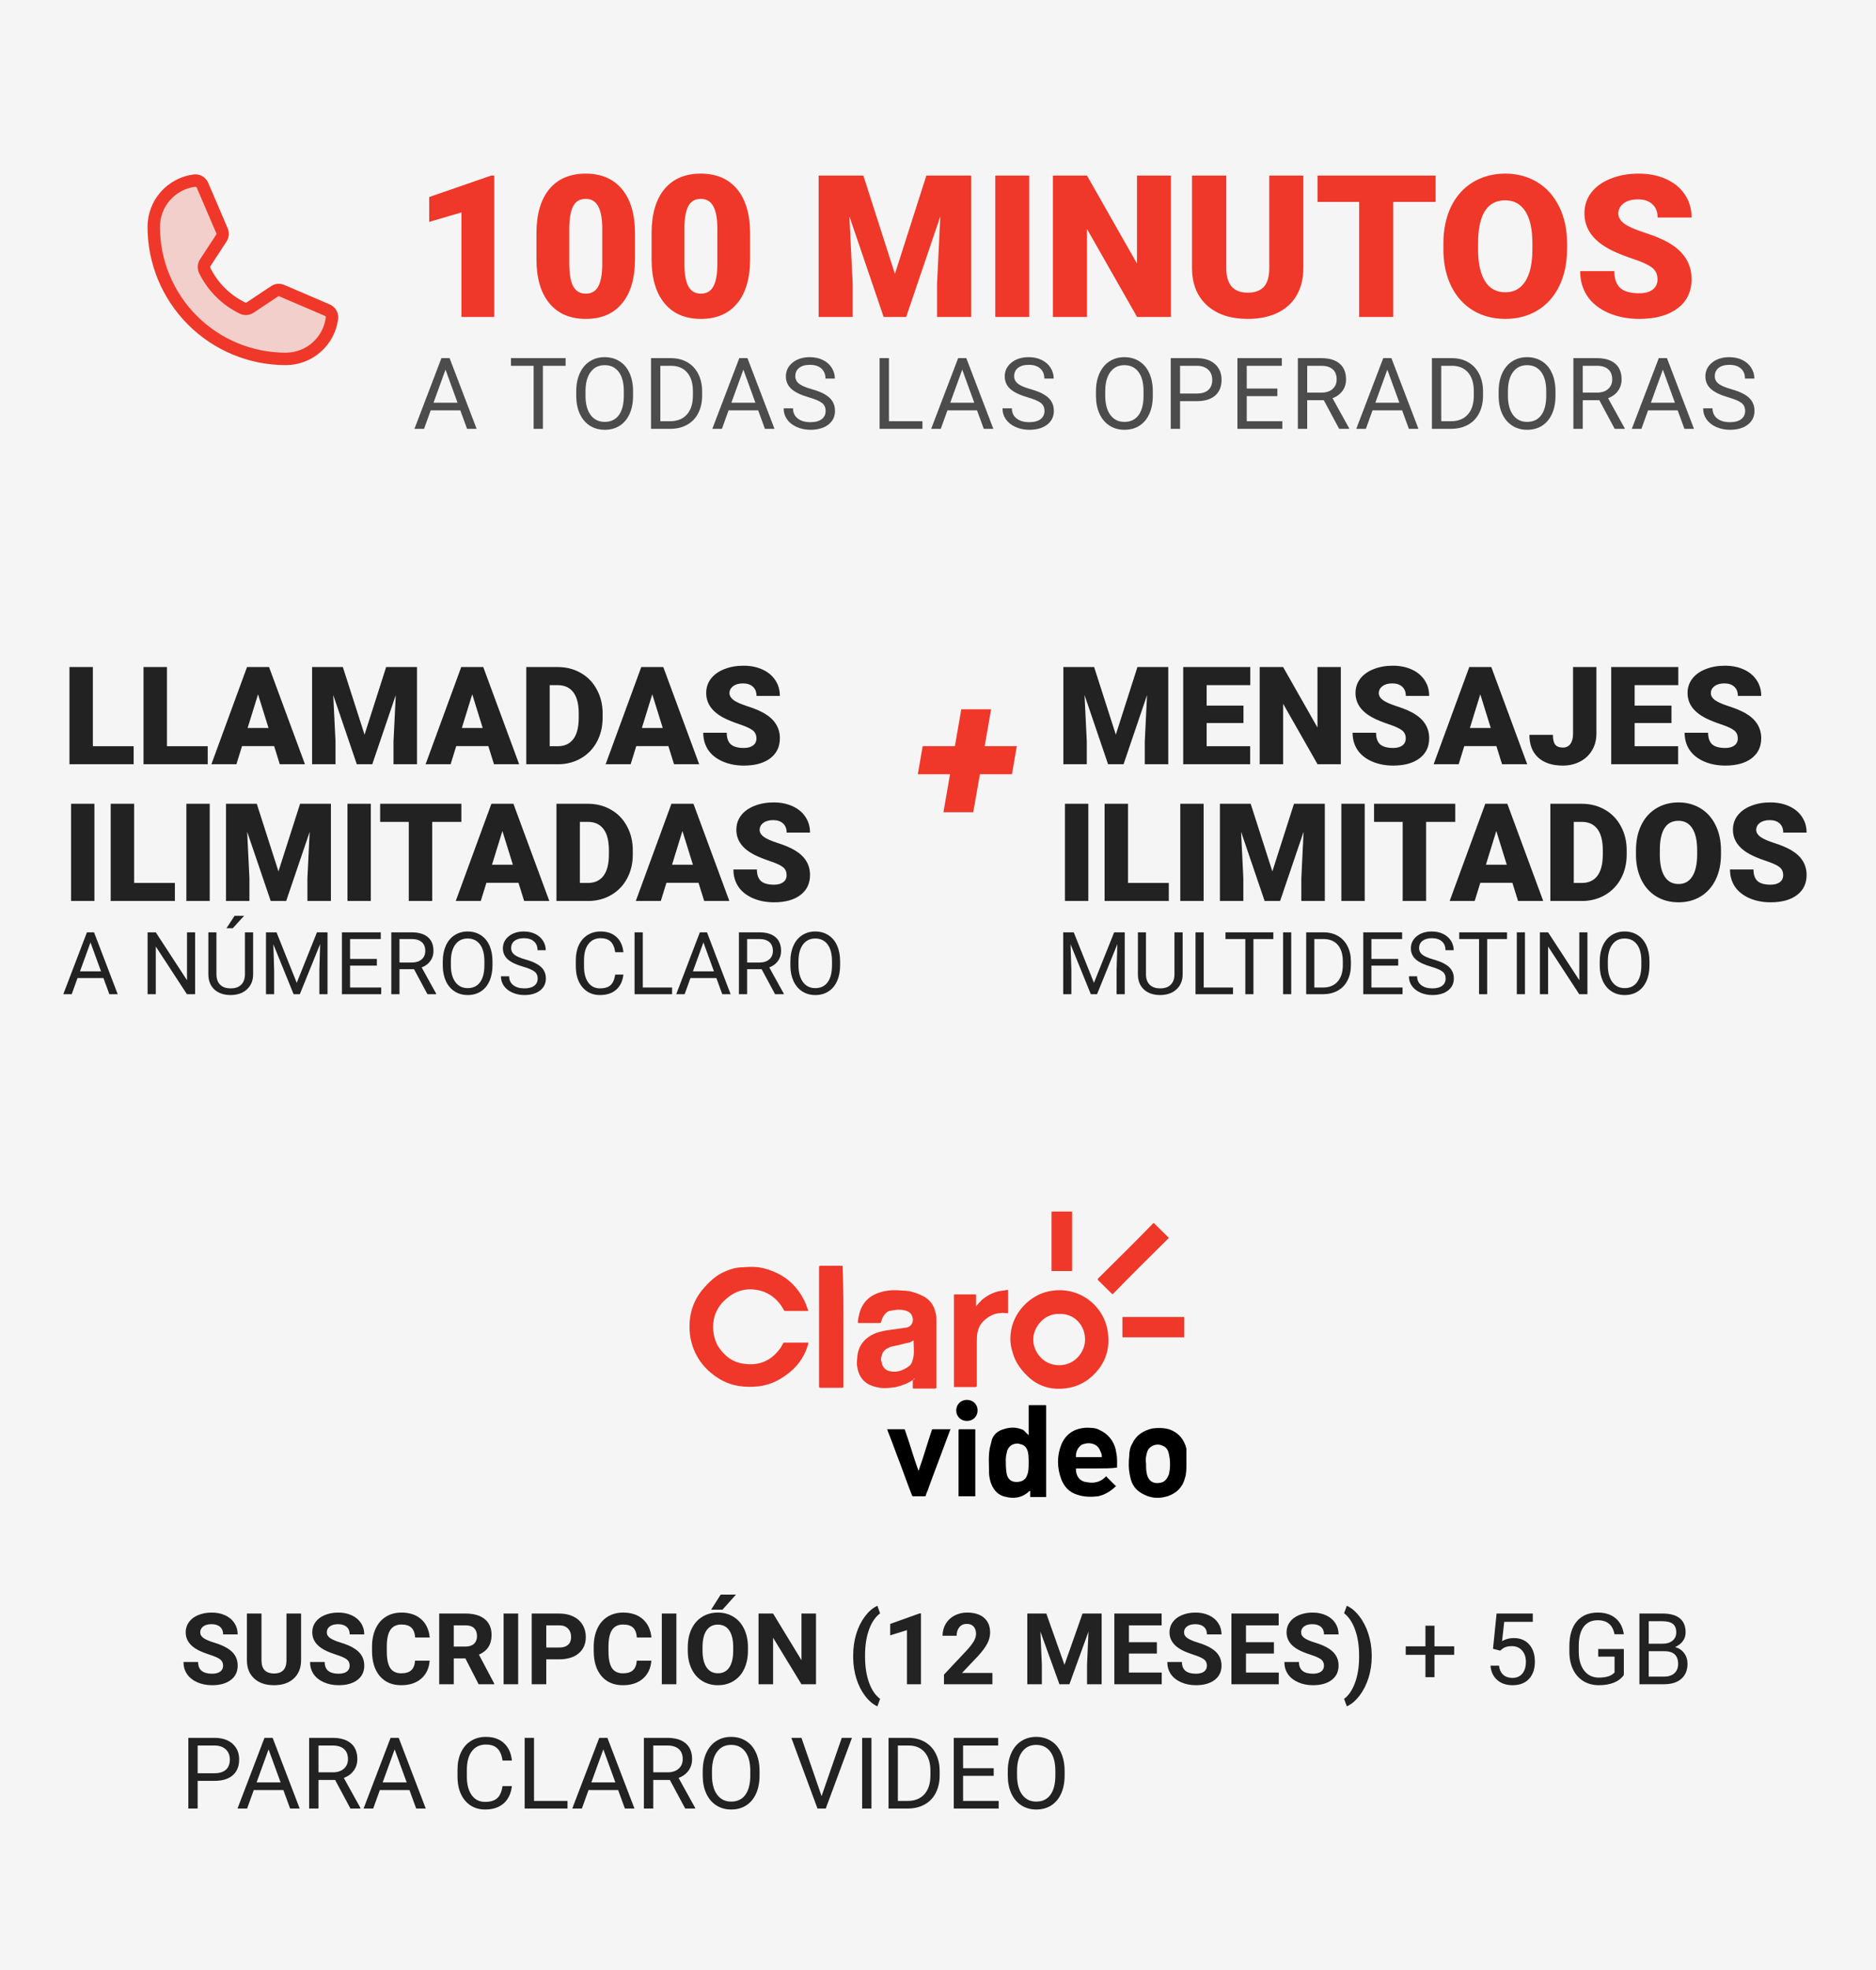
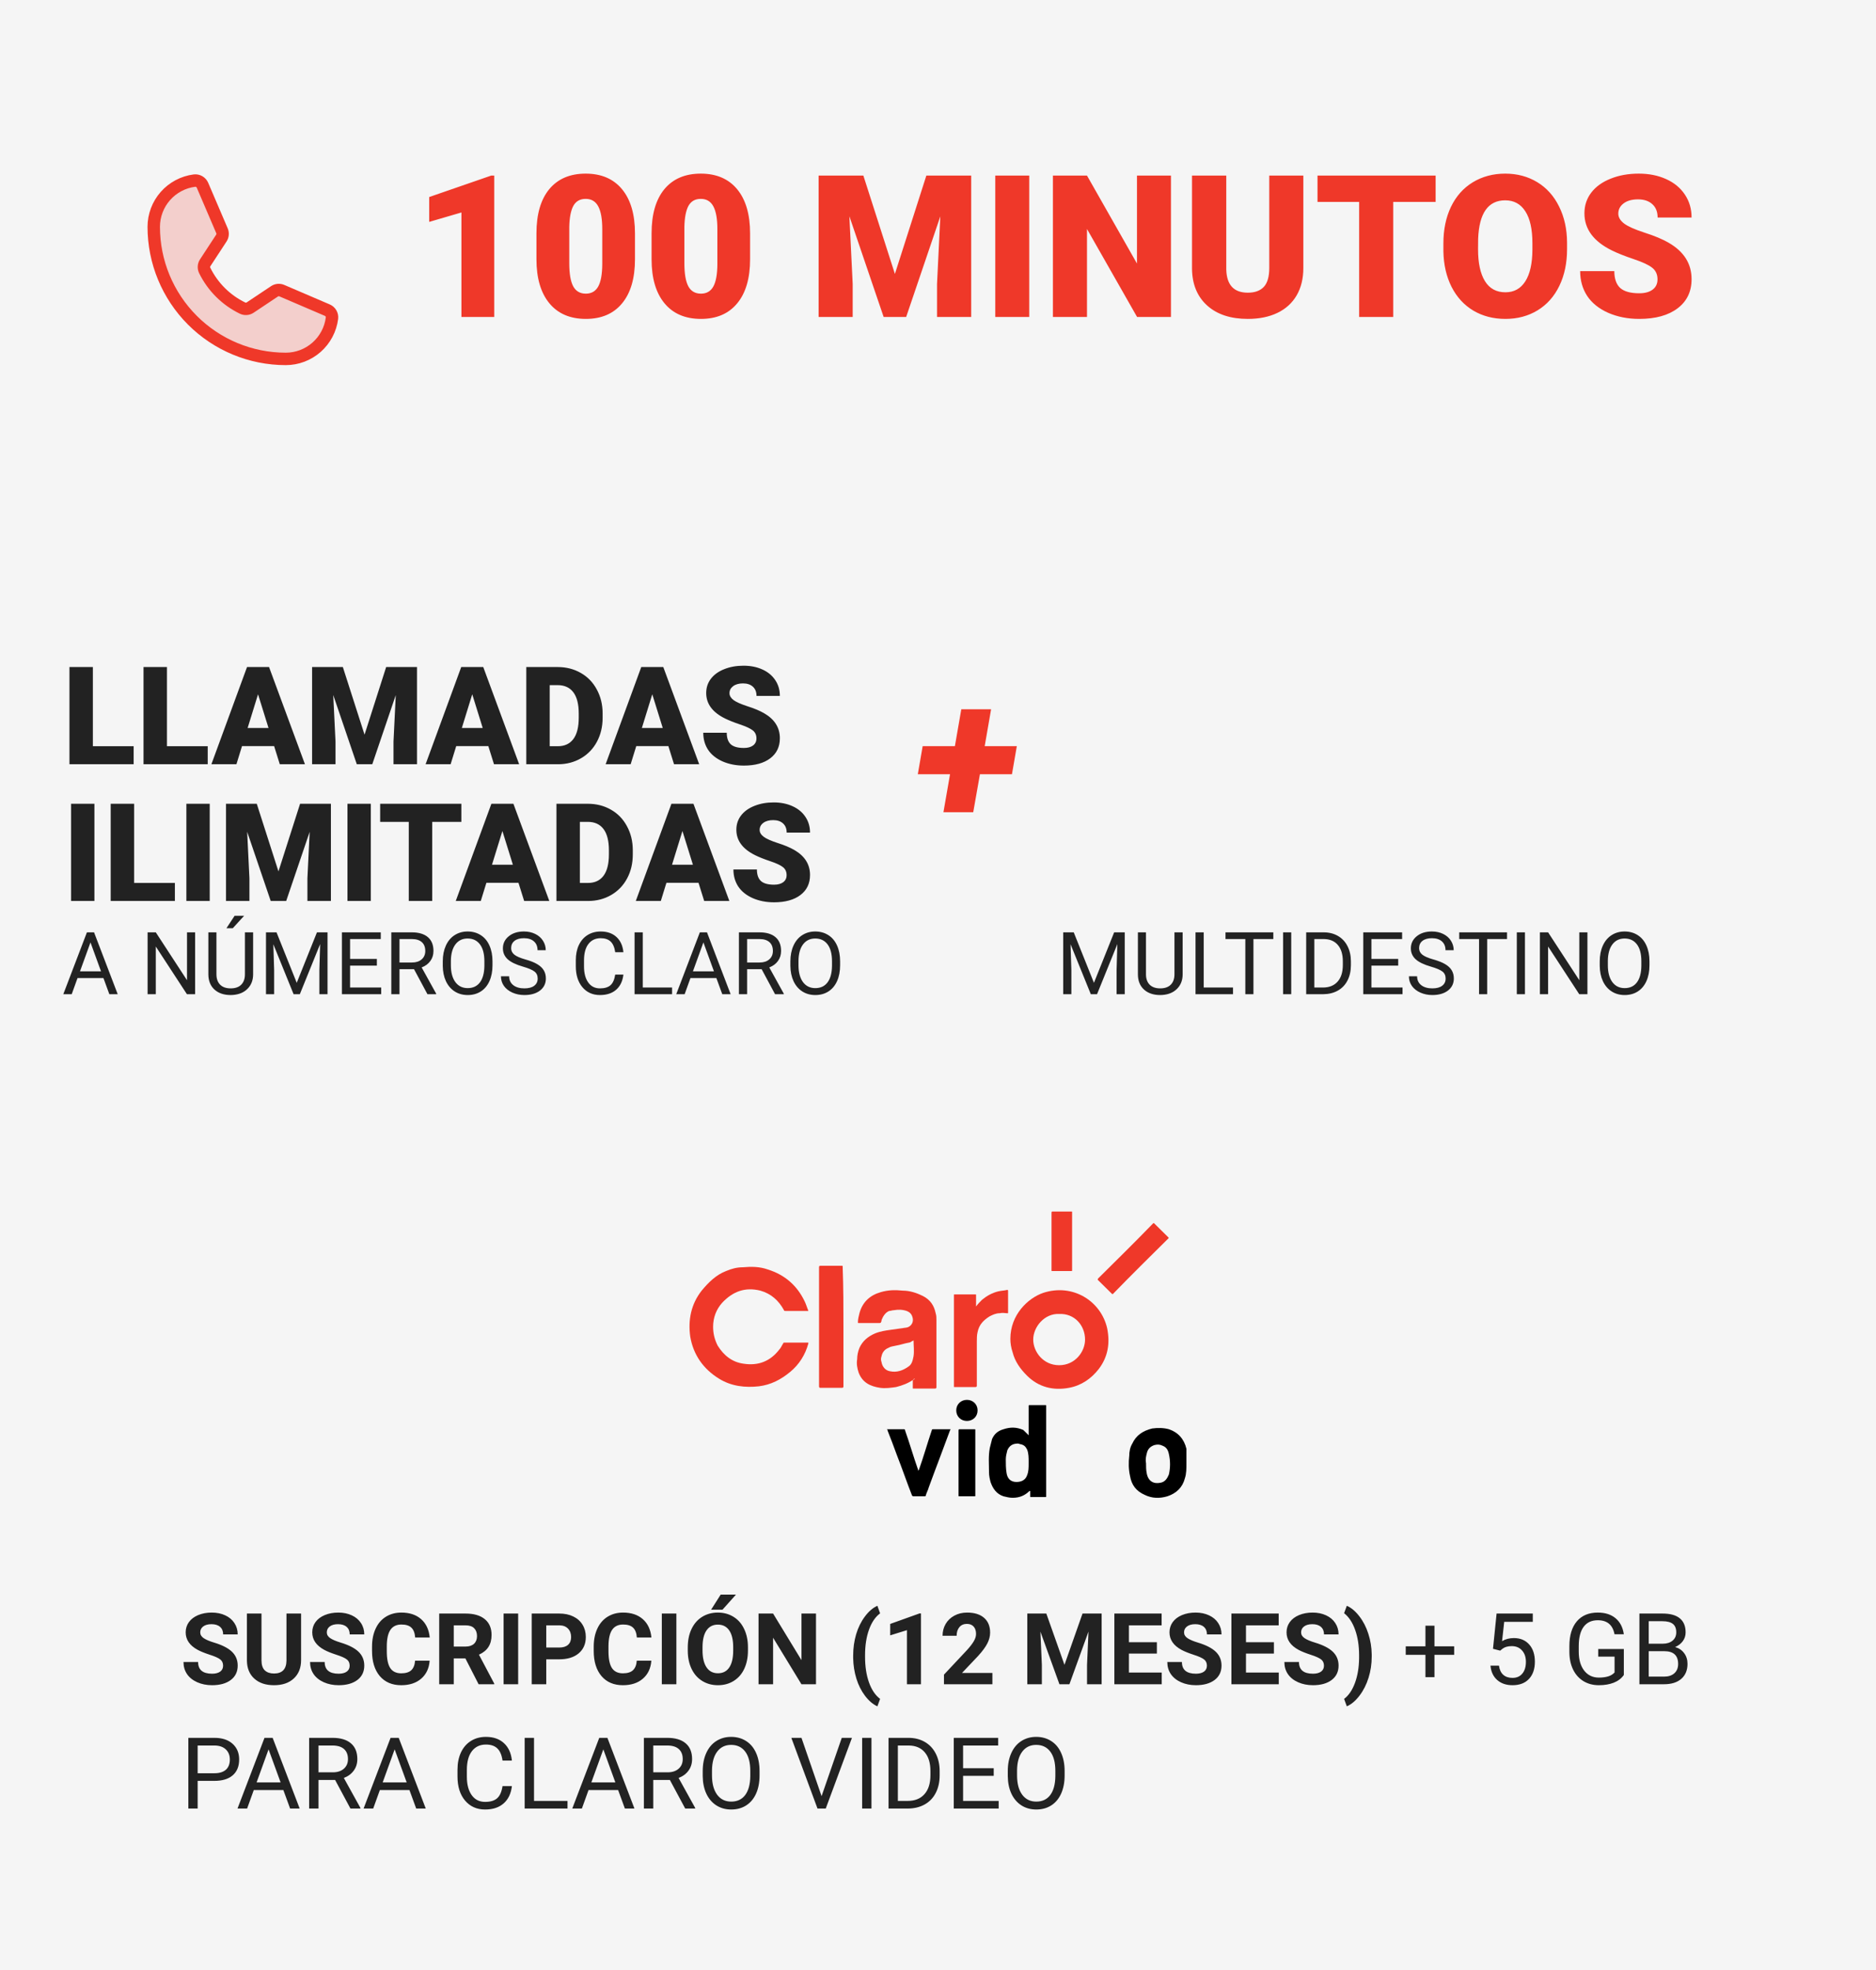
<svg xmlns="http://www.w3.org/2000/svg" width="302" height="317" viewBox="0 0 302 317" fill="none">
  <rect width="302" height="317" fill="#F5F5F5" />
  <path opacity="0.2" d="M32.949 43.502C34.246 46.153 36.395 48.292 39.051 49.577C39.246 49.669 39.461 49.709 39.675 49.692C39.89 49.676 40.096 49.604 40.275 49.484L44.187 46.876C44.36 46.76 44.559 46.69 44.766 46.671C44.973 46.652 45.181 46.685 45.372 46.767L52.691 49.903C52.939 50.009 53.147 50.192 53.282 50.426C53.417 50.66 53.473 50.931 53.441 51.199C53.209 53.009 52.326 54.673 50.956 55.879C49.587 57.085 47.825 57.75 46 57.75C40.364 57.75 34.959 55.511 30.974 51.526C26.989 47.541 24.75 42.136 24.75 36.5C24.75 34.675 25.415 32.913 26.621 31.544C27.827 30.174 29.491 29.291 31.3 29.059C31.569 29.027 31.84 29.083 32.074 29.218C32.308 29.353 32.491 29.561 32.597 29.809L35.736 37.134C35.817 37.323 35.85 37.53 35.832 37.735C35.814 37.941 35.746 38.138 35.633 38.311L33.033 42.283C32.915 42.461 32.845 42.668 32.831 42.881C32.816 43.095 32.857 43.309 32.949 43.502Z" fill="#EF3829" />
-   <path d="M32.949 43.502C34.246 46.153 36.395 48.292 39.051 49.577C39.246 49.669 39.461 49.709 39.675 49.692C39.89 49.676 40.096 49.604 40.275 49.484L44.187 46.876C44.36 46.76 44.559 46.69 44.766 46.671C44.973 46.652 45.181 46.685 45.372 46.767L52.691 49.903C52.939 50.009 53.147 50.192 53.282 50.426C53.417 50.66 53.473 50.931 53.441 51.199C53.209 53.009 52.326 54.673 50.956 55.879C49.587 57.085 47.825 57.75 46 57.75C40.364 57.75 34.959 55.511 30.974 51.526C26.989 47.541 24.75 42.136 24.75 36.5C24.75 34.675 25.415 32.913 26.621 31.544C27.827 30.174 29.491 29.291 31.3 29.059C31.569 29.027 31.84 29.083 32.074 29.218C32.308 29.353 32.491 29.561 32.597 29.809L35.736 37.134C35.817 37.323 35.85 37.53 35.832 37.735C35.814 37.941 35.746 38.138 35.633 38.311L33.033 42.283C32.915 42.461 32.845 42.668 32.831 42.881C32.816 43.095 32.857 43.309 32.949 43.502V43.502Z" stroke="#EF3829" stroke-width="2" stroke-linecap="round" stroke-linejoin="round" />
+   <path d="M32.949 43.502C34.246 46.153 36.395 48.292 39.051 49.577C39.246 49.669 39.461 49.709 39.675 49.692C39.89 49.676 40.096 49.604 40.275 49.484L44.187 46.876C44.36 46.76 44.559 46.69 44.766 46.671C44.973 46.652 45.181 46.685 45.372 46.767L52.691 49.903C52.939 50.009 53.147 50.192 53.282 50.426C53.417 50.66 53.473 50.931 53.441 51.199C53.209 53.009 52.326 54.673 50.956 55.879C49.587 57.085 47.825 57.75 46 57.75C40.364 57.75 34.959 55.511 30.974 51.526C26.989 47.541 24.75 42.136 24.75 36.5C24.75 34.675 25.415 32.913 26.621 31.544C27.827 30.174 29.491 29.291 31.3 29.059C31.569 29.027 31.84 29.083 32.074 29.218C32.308 29.353 32.491 29.561 32.597 29.809L35.736 37.134C35.817 37.323 35.85 37.53 35.832 37.735C35.814 37.941 35.746 38.138 35.633 38.311L33.033 42.283C32.915 42.461 32.845 42.668 32.831 42.881C32.816 43.095 32.857 43.309 32.949 43.502V43.502" stroke="#EF3829" stroke-width="2" stroke-linecap="round" stroke-linejoin="round" />
  <path d="M79.562 51H74.281V34.188L69.094 35.703V31.703L79.078 28.25H79.562V51ZM102.219 41.703C102.219 44.776 101.526 47.146 100.141 48.812C98.766 50.479 96.823 51.312 94.312 51.312C91.781 51.312 89.823 50.474 88.438 48.797C87.052 47.12 86.359 44.755 86.359 41.703V37.547C86.359 34.474 87.047 32.104 88.422 30.438C89.807 28.771 91.76 27.938 94.281 27.938C96.802 27.938 98.755 28.776 100.141 30.453C101.526 32.13 102.219 34.5 102.219 37.562V41.703ZM96.953 36.875C96.953 35.24 96.74 34.021 96.312 33.219C95.885 32.406 95.208 32 94.281 32C93.375 32 92.713 32.375 92.297 33.125C91.891 33.875 91.672 35.01 91.641 36.531V42.344C91.641 44.042 91.854 45.286 92.281 46.078C92.708 46.859 93.385 47.25 94.312 47.25C95.208 47.25 95.87 46.87 96.297 46.109C96.724 45.339 96.943 44.135 96.953 42.5V36.875ZM120.75 41.703C120.75 44.776 120.057 47.146 118.672 48.812C117.297 50.479 115.354 51.312 112.844 51.312C110.312 51.312 108.354 50.474 106.969 48.797C105.583 47.12 104.891 44.755 104.891 41.703V37.547C104.891 34.474 105.578 32.104 106.953 30.438C108.339 28.771 110.292 27.938 112.812 27.938C115.333 27.938 117.286 28.776 118.672 30.453C120.057 32.13 120.75 34.5 120.75 37.562V41.703ZM115.484 36.875C115.484 35.24 115.271 34.021 114.844 33.219C114.417 32.406 113.74 32 112.812 32C111.906 32 111.245 32.375 110.828 33.125C110.422 33.875 110.203 35.01 110.172 36.531V42.344C110.172 44.042 110.385 45.286 110.812 46.078C111.24 46.859 111.917 47.25 112.844 47.25C113.74 47.25 114.401 46.87 114.828 46.109C115.255 45.339 115.474 44.135 115.484 42.5V36.875ZM138.984 28.25L144.062 44.078L149.125 28.25H156.344V51H150.844V45.688L151.375 34.812L145.875 51H142.25L136.734 34.797L137.266 45.688V51H131.781V28.25H138.984ZM165.688 51H160.219V28.25H165.688V51ZM188.5 51H183.047L174.984 36.844V51H169.5V28.25H174.984L183.031 42.406V28.25H188.5V51ZM209.812 28.25V43.141C209.812 44.828 209.453 46.292 208.734 47.531C208.016 48.76 206.984 49.698 205.641 50.344C204.297 50.99 202.708 51.312 200.875 51.312C198.104 51.312 195.922 50.594 194.328 49.156C192.734 47.719 191.922 45.75 191.891 43.25V28.25H197.406V43.359C197.469 45.849 198.625 47.094 200.875 47.094C202.01 47.094 202.87 46.781 203.453 46.156C204.036 45.531 204.328 44.516 204.328 43.109V28.25H209.812ZM231.109 32.484H224.281V51H218.797V32.484H212.094V28.25H231.109V32.484ZM252.266 40.094C252.266 42.312 251.854 44.276 251.031 45.984C250.208 47.693 249.036 49.01 247.516 49.938C246.005 50.854 244.281 51.312 242.344 51.312C240.406 51.312 238.688 50.87 237.188 49.984C235.688 49.089 234.516 47.812 233.672 46.156C232.839 44.5 232.401 42.599 232.359 40.453V39.172C232.359 36.943 232.766 34.979 233.578 33.281C234.401 31.573 235.573 30.255 237.094 29.328C238.625 28.401 240.365 27.938 242.312 27.938C244.24 27.938 245.958 28.396 247.469 29.312C248.979 30.229 250.151 31.537 250.984 33.234C251.828 34.922 252.255 36.859 252.266 39.047V40.094ZM246.688 39.141C246.688 36.88 246.307 35.167 245.547 34C244.797 32.823 243.719 32.234 242.312 32.234C239.562 32.234 238.109 34.297 237.953 38.422L237.938 40.094C237.938 42.323 238.307 44.036 239.047 45.234C239.786 46.432 240.885 47.031 242.344 47.031C243.729 47.031 244.797 46.443 245.547 45.266C246.297 44.089 246.677 42.396 246.688 40.188V39.141ZM266.828 44.953C266.828 44.151 266.542 43.526 265.969 43.078C265.406 42.63 264.411 42.167 262.984 41.688C261.557 41.208 260.391 40.745 259.484 40.297C256.536 38.849 255.062 36.859 255.062 34.328C255.062 33.068 255.427 31.958 256.156 31C256.896 30.031 257.938 29.281 259.281 28.75C260.625 28.208 262.135 27.938 263.812 27.938C265.448 27.938 266.911 28.229 268.203 28.812C269.505 29.396 270.516 30.229 271.234 31.312C271.953 32.385 272.312 33.615 272.312 35H266.844C266.844 34.073 266.557 33.354 265.984 32.844C265.422 32.333 264.656 32.078 263.688 32.078C262.708 32.078 261.932 32.297 261.359 32.734C260.797 33.161 260.516 33.708 260.516 34.375C260.516 34.958 260.828 35.49 261.453 35.969C262.078 36.438 263.177 36.927 264.75 37.438C266.323 37.938 267.615 38.479 268.625 39.062C271.083 40.479 272.312 42.432 272.312 44.922C272.312 46.911 271.562 48.474 270.062 49.609C268.562 50.745 266.505 51.312 263.891 51.312C262.047 51.312 260.375 50.984 258.875 50.328C257.385 49.661 256.26 48.755 255.5 47.609C254.75 46.453 254.375 45.125 254.375 43.625H259.875C259.875 44.844 260.188 45.745 260.812 46.328C261.448 46.901 262.474 47.188 263.891 47.188C264.797 47.188 265.51 46.995 266.031 46.609C266.562 46.214 266.828 45.661 266.828 44.953Z" fill="#EF3829" />
-   <path d="M74.102 66.031H69.336L68.266 69H66.719L71.062 57.625H72.375L76.727 69H75.188L74.102 66.031ZM69.789 64.797H73.656L71.719 59.477L69.789 64.797ZM91.053 58.859H87.397V69H85.905V58.859H82.257V57.625H91.053V58.859ZM101.912 63.68C101.912 64.794 101.725 65.768 101.35 66.602C100.975 67.43 100.443 68.062 99.756 68.5C99.068 68.938 98.266 69.156 97.35 69.156C96.454 69.156 95.66 68.938 94.967 68.5C94.274 68.057 93.735 67.43 93.35 66.617C92.969 65.799 92.774 64.854 92.764 63.781V62.961C92.764 61.867 92.954 60.901 93.334 60.062C93.714 59.224 94.251 58.583 94.943 58.141C95.641 57.693 96.438 57.469 97.334 57.469C98.246 57.469 99.048 57.69 99.74 58.133C100.438 58.57 100.975 59.208 101.35 60.047C101.725 60.88 101.912 61.852 101.912 62.961V63.68ZM100.42 62.945C100.42 61.596 100.149 60.562 99.608 59.844C99.066 59.12 98.308 58.758 97.334 58.758C96.386 58.758 95.639 59.12 95.092 59.844C94.55 60.562 94.272 61.562 94.256 62.844V63.68C94.256 64.987 94.529 66.016 95.076 66.766C95.628 67.51 96.386 67.883 97.35 67.883C98.318 67.883 99.068 67.531 99.6 66.828C100.131 66.12 100.404 65.107 100.42 63.789V62.945ZM104.802 69V57.625H108.013C109.003 57.625 109.878 57.844 110.638 58.281C111.399 58.719 111.984 59.341 112.396 60.148C112.813 60.956 113.024 61.883 113.029 62.93V63.656C113.029 64.729 112.82 65.669 112.404 66.477C111.992 67.284 111.401 67.904 110.63 68.336C109.865 68.768 108.971 68.99 107.951 69H104.802ZM106.302 58.859V67.773H107.88C109.037 67.773 109.935 67.414 110.576 66.695C111.221 65.977 111.544 64.953 111.544 63.625V62.961C111.544 61.669 111.24 60.667 110.63 59.953C110.026 59.234 109.167 58.87 108.052 58.859H106.302ZM122.052 66.031H117.286L116.216 69H114.669L119.013 57.625H120.325L124.677 69H123.138L122.052 66.031ZM117.739 64.797H121.606L119.669 59.477L117.739 64.797ZM130.199 63.93C128.913 63.56 127.975 63.107 127.387 62.57C126.804 62.029 126.512 61.362 126.512 60.57C126.512 59.675 126.869 58.935 127.582 58.352C128.301 57.763 129.233 57.469 130.379 57.469C131.16 57.469 131.856 57.62 132.465 57.922C133.08 58.224 133.554 58.641 133.887 59.172C134.225 59.703 134.395 60.284 134.395 60.914H132.887C132.887 60.227 132.668 59.688 132.231 59.297C131.793 58.901 131.176 58.703 130.379 58.703C129.639 58.703 129.061 58.867 128.645 59.195C128.233 59.518 128.028 59.969 128.028 60.547C128.028 61.01 128.223 61.404 128.613 61.727C129.009 62.044 129.679 62.336 130.621 62.602C131.569 62.867 132.309 63.161 132.84 63.484C133.376 63.802 133.772 64.174 134.028 64.602C134.288 65.029 134.418 65.531 134.418 66.109C134.418 67.031 134.059 67.771 133.34 68.328C132.621 68.88 131.66 69.156 130.457 69.156C129.676 69.156 128.947 69.008 128.27 68.711C127.593 68.409 127.069 67.997 126.699 67.477C126.335 66.956 126.153 66.365 126.153 65.703H127.66C127.66 66.391 127.913 66.935 128.418 67.336C128.929 67.732 129.608 67.93 130.457 67.93C131.249 67.93 131.856 67.768 132.278 67.445C132.699 67.122 132.91 66.682 132.91 66.125C132.91 65.568 132.715 65.138 132.324 64.836C131.934 64.529 131.225 64.227 130.199 63.93ZM143.104 67.773H148.495V69H141.597V57.625H143.104V67.773ZM157.283 66.031H152.518L151.448 69H149.901L154.244 57.625H155.557L159.908 69H158.369L157.283 66.031ZM152.971 64.797H156.838L154.901 59.477L152.971 64.797ZM165.431 63.93C164.145 63.56 163.207 63.107 162.619 62.57C162.035 62.029 161.744 61.362 161.744 60.57C161.744 59.675 162.101 58.935 162.814 58.352C163.533 57.763 164.465 57.469 165.611 57.469C166.392 57.469 167.088 57.62 167.697 57.922C168.311 58.224 168.785 58.641 169.119 59.172C169.457 59.703 169.627 60.284 169.627 60.914H168.119C168.119 60.227 167.9 59.688 167.463 59.297C167.025 58.901 166.408 58.703 165.611 58.703C164.871 58.703 164.293 58.867 163.877 59.195C163.465 59.518 163.259 59.969 163.259 60.547C163.259 61.01 163.455 61.404 163.845 61.727C164.241 62.044 164.91 62.336 165.853 62.602C166.801 62.867 167.541 63.161 168.072 63.484C168.608 63.802 169.004 64.174 169.259 64.602C169.52 65.029 169.65 65.531 169.65 66.109C169.65 67.031 169.291 67.771 168.572 68.328C167.853 68.88 166.892 69.156 165.689 69.156C164.908 69.156 164.179 69.008 163.502 68.711C162.824 68.409 162.301 67.997 161.931 67.477C161.567 66.956 161.384 66.365 161.384 65.703H162.892C162.892 66.391 163.145 66.935 163.65 67.336C164.16 67.732 164.84 67.93 165.689 67.93C166.481 67.93 167.088 67.768 167.509 67.445C167.931 67.122 168.142 66.682 168.142 66.125C168.142 65.568 167.947 65.138 167.556 64.836C167.166 64.529 166.457 64.227 165.431 63.93ZM185.578 63.68C185.578 64.794 185.391 65.768 185.016 66.602C184.641 67.43 184.11 68.062 183.422 68.5C182.735 68.938 181.933 69.156 181.016 69.156C180.12 69.156 179.326 68.938 178.633 68.5C177.94 68.057 177.401 67.43 177.016 66.617C176.636 65.799 176.44 64.854 176.43 63.781V62.961C176.43 61.867 176.62 60.901 177 60.062C177.381 59.224 177.917 58.583 178.61 58.141C179.308 57.693 180.104 57.469 181 57.469C181.912 57.469 182.714 57.69 183.407 58.133C184.104 58.57 184.641 59.208 185.016 60.047C185.391 60.88 185.578 61.852 185.578 62.961V63.68ZM184.086 62.945C184.086 61.596 183.815 60.562 183.274 59.844C182.732 59.12 181.974 58.758 181 58.758C180.052 58.758 179.305 59.12 178.758 59.844C178.216 60.562 177.938 61.562 177.922 62.844V63.68C177.922 64.987 178.196 66.016 178.743 66.766C179.295 67.51 180.052 67.883 181.016 67.883C181.985 67.883 182.735 67.531 183.266 66.828C183.797 66.12 184.071 65.107 184.086 63.789V62.945ZM189.968 64.547V69H188.468V57.625H192.664C193.909 57.625 194.882 57.943 195.586 58.578C196.294 59.214 196.648 60.055 196.648 61.102C196.648 62.206 196.302 63.057 195.609 63.656C194.922 64.25 193.935 64.547 192.648 64.547H189.968ZM189.968 63.32H192.664C193.466 63.32 194.08 63.133 194.507 62.758C194.935 62.378 195.148 61.831 195.148 61.117C195.148 60.44 194.935 59.898 194.507 59.492C194.08 59.086 193.494 58.875 192.75 58.859H189.968V63.32ZM205.632 63.742H200.702V67.773H206.429V69H199.202V57.625H206.351V58.859H200.702V62.516H205.632V63.742ZM213.108 64.398H210.436V69H208.928V57.625H212.694C213.975 57.625 214.959 57.917 215.647 58.5C216.34 59.083 216.686 59.932 216.686 61.047C216.686 61.755 216.493 62.372 216.108 62.898C215.728 63.425 215.196 63.818 214.514 64.078L217.186 68.906V69H215.577L213.108 64.398ZM210.436 63.172H212.741C213.485 63.172 214.077 62.979 214.514 62.594C214.957 62.208 215.178 61.693 215.178 61.047C215.178 60.344 214.967 59.805 214.545 59.43C214.129 59.055 213.524 58.865 212.733 58.859H210.436V63.172ZM225.717 66.031H220.951L219.881 69H218.334L222.678 57.625H223.99L228.342 69H226.803L225.717 66.031ZM221.404 64.797H225.271L223.334 59.477L221.404 64.797ZM230.513 69V57.625H233.724C234.713 57.625 235.588 57.844 236.349 58.281C237.109 58.719 237.695 59.341 238.107 60.148C238.523 60.956 238.734 61.883 238.739 62.93V63.656C238.739 64.729 238.531 65.669 238.114 66.477C237.703 67.284 237.112 67.904 236.341 68.336C235.575 68.768 234.682 68.99 233.661 69H230.513ZM232.013 58.859V67.773H233.591C234.747 67.773 235.646 67.414 236.286 66.695C236.932 65.977 237.255 64.953 237.255 63.625V62.961C237.255 61.669 236.95 60.667 236.341 59.953C235.737 59.234 234.877 58.87 233.763 58.859H232.013ZM250.403 63.68C250.403 64.794 250.215 65.768 249.84 66.602C249.465 67.43 248.934 68.062 248.247 68.5C247.559 68.938 246.757 69.156 245.84 69.156C244.944 69.156 244.15 68.938 243.458 68.5C242.765 68.057 242.226 67.43 241.84 66.617C241.46 65.799 241.265 64.854 241.254 63.781V62.961C241.254 61.867 241.444 60.901 241.825 60.062C242.205 59.224 242.741 58.583 243.434 58.141C244.132 57.693 244.929 57.469 245.825 57.469C246.736 57.469 247.538 57.69 248.231 58.133C248.929 58.57 249.465 59.208 249.84 60.047C250.215 60.88 250.403 61.852 250.403 62.961V63.68ZM248.911 62.945C248.911 61.596 248.64 60.562 248.098 59.844C247.556 59.12 246.799 58.758 245.825 58.758C244.877 58.758 244.129 59.12 243.583 59.844C243.041 60.562 242.762 61.562 242.747 62.844V63.68C242.747 64.987 243.02 66.016 243.567 66.766C244.119 67.51 244.877 67.883 245.84 67.883C246.809 67.883 247.559 67.531 248.09 66.828C248.622 66.12 248.895 65.107 248.911 63.789V62.945ZM257.465 64.398H254.793V69H253.285V57.625H257.051C258.332 57.625 259.316 57.917 260.004 58.5C260.696 59.083 261.043 59.932 261.043 61.047C261.043 61.755 260.85 62.372 260.465 62.898C260.084 63.425 259.553 63.818 258.871 64.078L261.543 68.906V69H259.933L257.465 64.398ZM254.793 63.172H257.098C257.842 63.172 258.433 62.979 258.871 62.594C259.314 62.208 259.535 61.693 259.535 61.047C259.535 60.344 259.324 59.805 258.902 59.43C258.486 59.055 257.881 58.865 257.09 58.859H254.793V63.172ZM270.073 66.031H265.308L264.238 69H262.691L267.034 57.625H268.347L272.698 69H271.159L270.073 66.031ZM265.761 64.797H269.628L267.691 59.477L265.761 64.797ZM278.221 63.93C276.935 63.56 275.997 63.107 275.409 62.57C274.825 62.029 274.534 61.362 274.534 60.57C274.534 59.675 274.891 58.935 275.604 58.352C276.323 57.763 277.255 57.469 278.401 57.469C279.182 57.469 279.878 57.62 280.487 57.922C281.101 58.224 281.575 58.641 281.909 59.172C282.247 59.703 282.417 60.284 282.417 60.914H280.909C280.909 60.227 280.69 59.688 280.253 59.297C279.815 58.901 279.198 58.703 278.401 58.703C277.661 58.703 277.083 58.867 276.667 59.195C276.255 59.518 276.049 59.969 276.049 60.547C276.049 61.01 276.245 61.404 276.635 61.727C277.031 62.044 277.7 62.336 278.643 62.602C279.591 62.867 280.331 63.161 280.862 63.484C281.398 63.802 281.794 64.174 282.049 64.602C282.31 65.029 282.44 65.531 282.44 66.109C282.44 67.031 282.081 67.771 281.362 68.328C280.643 68.88 279.682 69.156 278.479 69.156C277.698 69.156 276.969 69.008 276.292 68.711C275.614 68.409 275.091 67.997 274.721 67.477C274.357 66.956 274.174 66.365 274.174 65.703H275.682C275.682 66.391 275.935 66.935 276.44 67.336C276.95 67.732 277.63 67.93 278.479 67.93C279.271 67.93 279.878 67.768 280.299 67.445C280.721 67.122 280.932 66.682 280.932 66.125C280.932 65.568 280.737 65.138 280.346 64.836C279.956 64.529 279.247 64.227 278.221 63.93Z" fill="#222222" fill-opacity="0.8" />
  <path d="M14.952 120.069H21.516V122.97H11.182V107.329H14.952V120.069ZM26.876 120.069H33.44V122.97H23.105V107.329H26.876V120.069ZM44.128 120.048H38.961L38.059 122.97H34.03L39.767 107.329H43.312L49.091 122.97H45.041L44.128 120.048ZM39.863 117.137H43.226L41.539 111.712L39.863 117.137ZM55.192 107.329L58.684 118.211L62.164 107.329H67.127V122.97H63.346V119.317L63.711 111.841L59.93 122.97H57.438L53.645 111.83L54.011 119.317V122.97H50.24V107.329H55.192ZM78.61 120.048H73.443L72.541 122.97H68.513L74.249 107.329H77.794L83.573 122.97H79.523L78.61 120.048ZM74.346 117.137H77.708L76.022 111.712L74.346 117.137ZM84.723 122.97V107.329H89.761C91.143 107.329 92.385 107.644 93.488 108.274C94.591 108.897 95.451 109.782 96.066 110.928C96.689 112.066 97.005 113.345 97.012 114.763V115.482C97.012 116.915 96.707 118.2 96.099 119.339C95.497 120.47 94.645 121.358 93.542 122.003C92.446 122.64 91.222 122.963 89.868 122.97H84.723ZM88.493 110.24V120.069H89.804C90.885 120.069 91.716 119.686 92.296 118.92C92.876 118.146 93.166 117.001 93.166 115.482V114.806C93.166 113.295 92.876 112.156 92.296 111.39C91.716 110.623 90.871 110.24 89.761 110.24H88.493ZM107.593 120.048H102.426L101.523 122.97H97.495L103.231 107.329H106.776L112.556 122.97H108.506L107.593 120.048ZM103.328 117.137H106.69L105.004 111.712L103.328 117.137ZM121.772 118.812C121.772 118.261 121.576 117.831 121.182 117.523C120.795 117.215 120.111 116.897 119.13 116.567C118.149 116.238 117.347 115.919 116.724 115.611C114.697 114.616 113.684 113.248 113.684 111.508C113.684 110.641 113.934 109.879 114.436 109.22C114.944 108.554 115.66 108.038 116.584 107.673C117.508 107.3 118.546 107.114 119.699 107.114C120.824 107.114 121.83 107.315 122.718 107.716C123.613 108.117 124.308 108.69 124.802 109.435C125.296 110.172 125.543 111.017 125.543 111.97H121.783C121.783 111.332 121.586 110.838 121.192 110.487C120.806 110.136 120.279 109.961 119.613 109.961C118.94 109.961 118.407 110.111 118.013 110.412C117.626 110.706 117.433 111.082 117.433 111.54C117.433 111.941 117.647 112.306 118.077 112.636C118.507 112.958 119.262 113.295 120.344 113.646C121.425 113.989 122.313 114.362 123.008 114.763C124.698 115.737 125.543 117.079 125.543 118.791C125.543 120.159 125.027 121.233 123.996 122.014C122.965 122.794 121.55 123.185 119.753 123.185C118.485 123.185 117.336 122.959 116.305 122.508C115.281 122.049 114.507 121.426 113.984 120.639C113.469 119.844 113.211 118.931 113.211 117.899H116.992C116.992 118.737 117.207 119.357 117.637 119.758C118.074 120.152 118.779 120.349 119.753 120.349C120.376 120.349 120.867 120.216 121.225 119.951C121.59 119.679 121.772 119.299 121.772 118.812ZM15.199 144.97H11.44V129.329H15.199V144.97ZM21.591 142.069H28.154V144.97H17.82V129.329H21.591V142.069ZM33.762 144.97H30.002V129.329H33.762V144.97ZM41.335 129.329L44.826 140.211L48.307 129.329H53.27V144.97H49.488V141.317L49.853 133.841L46.072 144.97H43.58L39.788 133.83L40.153 141.317V144.97H36.383V129.329H41.335ZM59.693 144.97H55.934V129.329H59.693V144.97ZM74.27 132.24H69.576V144.97H65.806V132.24H61.197V129.329H74.27V132.24ZM83.466 142.048H78.299L77.397 144.97H73.368L79.105 129.329H82.649L88.429 144.97H84.379L83.466 142.048ZM79.201 139.137H82.564L80.877 133.712L79.201 139.137ZM89.578 144.97V129.329H94.616C95.998 129.329 97.241 129.644 98.344 130.274C99.447 130.897 100.306 131.782 100.922 132.928C101.545 134.066 101.86 135.345 101.867 136.763V137.482C101.867 138.915 101.563 140.2 100.954 141.339C100.353 142.47 99.5 143.358 98.397 144.003C97.302 144.64 96.077 144.963 94.724 144.97H89.578ZM93.349 132.24V142.069H94.659C95.741 142.069 96.571 141.686 97.151 140.92C97.731 140.146 98.022 139.001 98.022 137.482V136.806C98.022 135.295 97.731 134.156 97.151 133.39C96.571 132.623 95.726 132.24 94.616 132.24H93.349ZM112.448 142.048H107.281L106.379 144.97H102.351L108.087 129.329H111.632L117.411 144.97H113.361L112.448 142.048ZM108.184 139.137H111.546L109.859 133.712L108.184 139.137ZM126.628 140.812C126.628 140.261 126.431 139.831 126.037 139.523C125.65 139.215 124.966 138.897 123.985 138.567C123.004 138.238 122.202 137.919 121.579 137.611C119.552 136.616 118.539 135.248 118.539 133.508C118.539 132.641 118.79 131.879 119.291 131.22C119.799 130.554 120.516 130.038 121.439 129.673C122.363 129.3 123.402 129.114 124.555 129.114C125.679 129.114 126.685 129.315 127.573 129.716C128.468 130.117 129.163 130.69 129.657 131.435C130.151 132.172 130.398 133.017 130.398 133.97H126.639C126.639 133.332 126.442 132.838 126.048 132.487C125.661 132.136 125.135 131.961 124.469 131.961C123.796 131.961 123.262 132.111 122.868 132.412C122.481 132.706 122.288 133.082 122.288 133.54C122.288 133.941 122.503 134.306 122.933 134.636C123.362 134.958 124.118 135.295 125.199 135.646C126.281 135.989 127.169 136.362 127.863 136.763C129.553 137.737 130.398 139.079 130.398 140.791C130.398 142.159 129.883 143.233 128.852 144.014C127.82 144.794 126.406 145.185 124.608 145.185C123.341 145.185 122.191 144.959 121.16 144.508C120.136 144.049 119.363 143.426 118.84 142.639C118.324 141.844 118.066 140.931 118.066 139.899H121.848C121.848 140.737 122.062 141.357 122.492 141.758C122.929 142.152 123.634 142.349 124.608 142.349C125.231 142.349 125.722 142.216 126.08 141.951C126.445 141.679 126.628 141.299 126.628 140.812Z" fill="#222222" />
  <path d="M16.651 157.372H12.481L11.545 159.97H10.191L13.992 150.017H15.141L18.948 159.97H17.602L16.651 157.372ZM12.878 156.292H16.262L14.566 151.637L12.878 156.292ZM31.41 159.97H30.091L25.08 152.3V159.97H23.761V150.017H25.08L30.105 157.721V150.017H31.41V159.97ZM40.748 150.017V156.784C40.743 157.723 40.447 158.491 39.859 159.088C39.276 159.685 38.483 160.02 37.48 160.093L37.132 160.106C36.043 160.106 35.175 159.812 34.527 159.225C33.88 158.637 33.552 157.828 33.543 156.798V150.017H34.842V156.757C34.842 157.477 35.04 158.037 35.437 158.438C35.833 158.835 36.398 159.033 37.132 159.033C37.875 159.033 38.442 158.835 38.834 158.438C39.23 158.042 39.429 157.484 39.429 156.764V150.017H40.748ZM37.768 147.351H39.299L37.467 149.36H36.448L37.768 147.351ZM44.515 150.017L47.769 158.138L51.023 150.017H52.725V159.97H51.412V156.094L51.535 151.91L48.268 159.97H47.263L44.002 151.931L44.132 156.094V159.97H42.819V150.017H44.515ZM60.668 155.369H56.355V158.896H61.365V159.97H55.042V150.017H61.297V151.097H56.355V154.296H60.668V155.369ZM66.649 155.943H64.311V159.97H62.992V150.017H66.287C67.408 150.017 68.269 150.272 68.871 150.782C69.477 151.293 69.78 152.035 69.78 153.011C69.78 153.631 69.612 154.171 69.274 154.631C68.942 155.091 68.477 155.435 67.88 155.663L70.218 159.888V159.97H68.81L66.649 155.943ZM64.311 154.87H66.328C66.98 154.87 67.497 154.701 67.88 154.364C68.267 154.027 68.461 153.576 68.461 153.011C68.461 152.396 68.276 151.924 67.907 151.596C67.543 151.268 67.014 151.101 66.321 151.097H64.311V154.87ZM79.282 155.314C79.282 156.29 79.118 157.142 78.79 157.871C78.462 158.596 77.997 159.149 77.395 159.532C76.794 159.915 76.092 160.106 75.29 160.106C74.506 160.106 73.811 159.915 73.205 159.532C72.599 159.145 72.127 158.596 71.79 157.885C71.457 157.169 71.287 156.342 71.277 155.403V154.686C71.277 153.729 71.444 152.883 71.776 152.149C72.109 151.416 72.579 150.855 73.185 150.468C73.795 150.076 74.493 149.88 75.276 149.88C76.074 149.88 76.776 150.074 77.382 150.461C77.993 150.844 78.462 151.402 78.79 152.136C79.118 152.865 79.282 153.715 79.282 154.686V155.314ZM77.977 154.672C77.977 153.492 77.74 152.587 77.266 151.958C76.792 151.325 76.129 151.008 75.276 151.008C74.447 151.008 73.793 151.325 73.314 151.958C72.841 152.587 72.597 153.462 72.583 154.583V155.314C72.583 156.458 72.822 157.358 73.301 158.015C73.784 158.666 74.447 158.992 75.29 158.992C76.138 158.992 76.794 158.685 77.259 158.069C77.724 157.45 77.963 156.563 77.977 155.41V154.672ZM84.184 155.533C83.058 155.21 82.238 154.813 81.723 154.344C81.212 153.87 80.957 153.286 80.957 152.594C80.957 151.81 81.269 151.163 81.894 150.652C82.522 150.137 83.338 149.88 84.341 149.88C85.024 149.88 85.633 150.012 86.166 150.276C86.704 150.541 87.118 150.905 87.41 151.37C87.706 151.835 87.855 152.343 87.855 152.895H86.535C86.535 152.293 86.344 151.821 85.961 151.479C85.578 151.133 85.038 150.96 84.341 150.96C83.694 150.96 83.188 151.104 82.823 151.391C82.463 151.673 82.283 152.067 82.283 152.573C82.283 152.979 82.454 153.323 82.796 153.605C83.142 153.883 83.728 154.139 84.553 154.371C85.382 154.604 86.029 154.861 86.494 155.144C86.963 155.422 87.31 155.747 87.533 156.121C87.761 156.495 87.875 156.935 87.875 157.44C87.875 158.247 87.561 158.894 86.932 159.382C86.303 159.865 85.462 160.106 84.409 160.106C83.726 160.106 83.088 159.977 82.495 159.717C81.903 159.452 81.445 159.092 81.121 158.637C80.802 158.181 80.643 157.664 80.643 157.085H81.962C81.962 157.687 82.183 158.163 82.625 158.514C83.072 158.86 83.666 159.033 84.409 159.033C85.102 159.033 85.633 158.892 86.002 158.609C86.371 158.327 86.556 157.942 86.556 157.454C86.556 156.966 86.385 156.59 86.043 156.326C85.701 156.057 85.081 155.793 84.184 155.533ZM100.357 156.812C100.234 157.864 99.845 158.678 99.189 159.252C98.537 159.822 97.669 160.106 96.584 160.106C95.408 160.106 94.465 159.685 93.754 158.842C93.047 157.999 92.694 156.871 92.694 155.458V154.501C92.694 153.576 92.858 152.762 93.186 152.061C93.519 151.359 93.989 150.821 94.595 150.447C95.201 150.069 95.903 149.88 96.7 149.88C97.757 149.88 98.605 150.176 99.243 150.769C99.881 151.356 100.253 152.172 100.357 153.216H99.038C98.924 152.423 98.676 151.849 98.293 151.493C97.915 151.138 97.384 150.96 96.7 150.96C95.862 150.96 95.203 151.27 94.725 151.89C94.251 152.509 94.014 153.391 94.014 154.535V155.499C94.014 156.579 94.239 157.438 94.69 158.076C95.142 158.714 95.773 159.033 96.584 159.033C97.313 159.033 97.871 158.869 98.259 158.541C98.651 158.208 98.91 157.632 99.038 156.812H100.357ZM103.475 158.896H108.191V159.97H102.155V150.017H103.475V158.896ZM115.321 157.372H111.151L110.215 159.97H108.861L112.662 150.017H113.811L117.618 159.97H116.271L115.321 157.372ZM111.548 156.292H114.932L113.236 151.637L111.548 156.292ZM122.608 155.943H120.271V159.97H118.951V150.017H122.246C123.367 150.017 124.229 150.272 124.83 150.782C125.436 151.293 125.739 152.035 125.739 153.011C125.739 153.631 125.571 154.171 125.233 154.631C124.901 155.091 124.436 155.435 123.839 155.663L126.177 159.888V159.97H124.769L122.608 155.943ZM120.271 154.87H122.287C122.939 154.87 123.456 154.701 123.839 154.364C124.226 154.027 124.42 153.576 124.42 153.011C124.42 152.396 124.235 151.924 123.866 151.596C123.502 151.268 122.973 151.101 122.28 151.097H120.271V154.87ZM135.241 155.314C135.241 156.29 135.077 157.142 134.749 157.871C134.421 158.596 133.956 159.149 133.354 159.532C132.753 159.915 132.051 160.106 131.249 160.106C130.465 160.106 129.77 159.915 129.164 159.532C128.558 159.145 128.086 158.596 127.749 157.885C127.416 157.169 127.245 156.342 127.236 155.403V154.686C127.236 153.729 127.403 152.883 127.735 152.149C128.068 151.416 128.537 150.855 129.144 150.468C129.754 150.076 130.451 149.88 131.235 149.88C132.033 149.88 132.735 150.074 133.341 150.461C133.951 150.844 134.421 151.402 134.749 152.136C135.077 152.865 135.241 153.715 135.241 154.686V155.314ZM133.936 154.672C133.936 153.492 133.699 152.587 133.225 151.958C132.751 151.325 132.088 151.008 131.235 151.008C130.406 151.008 129.752 151.325 129.273 151.958C128.799 152.587 128.556 153.462 128.542 154.583V155.314C128.542 156.458 128.781 157.358 129.26 158.015C129.743 158.666 130.406 158.992 131.249 158.992C132.097 158.992 132.753 158.685 133.218 158.069C133.683 157.45 133.922 156.563 133.936 155.41V154.672Z" fill="#222222" />
  <g filter="url(#filter0_d)">
    <path d="M156.516 118.063H161.688L160.906 122.579H155.75L154.672 128.688H149.875L150.938 122.579H145.75L146.531 118.063H151.719L152.75 112.126H157.547L156.516 118.063Z" fill="#EF3829" />
  </g>
-   <path d="M176.134 107.329L179.625 118.211L183.105 107.329H188.068V122.97H184.287V119.317L184.652 111.841L180.871 122.97H178.379L174.587 111.83L174.952 119.317V122.97H171.182V107.329H176.134ZM200.175 116.342H194.245V120.069H201.249V122.97H190.475V107.329H201.271V110.24H194.245V113.538H200.175V116.342ZM215.848 122.97H212.099L206.556 113.237V122.97H202.785V107.329H206.556L212.088 117.062V107.329H215.848V122.97ZM226.3 118.812C226.3 118.261 226.103 117.831 225.709 117.523C225.322 117.215 224.638 116.897 223.657 116.567C222.676 116.238 221.874 115.919 221.251 115.611C219.224 114.616 218.211 113.248 218.211 111.508C218.211 110.641 218.462 109.879 218.963 109.22C219.471 108.554 220.188 108.038 221.111 107.673C222.035 107.3 223.074 107.114 224.227 107.114C225.351 107.114 226.357 107.315 227.245 107.716C228.14 108.117 228.835 108.69 229.329 109.435C229.823 110.172 230.07 111.017 230.07 111.97H226.311C226.311 111.332 226.114 110.838 225.72 110.487C225.333 110.136 224.807 109.961 224.141 109.961C223.467 109.961 222.934 110.111 222.54 110.412C222.153 110.706 221.96 111.082 221.96 111.54C221.96 111.941 222.175 112.306 222.604 112.636C223.034 112.958 223.79 113.295 224.871 113.646C225.952 113.989 226.84 114.362 227.535 114.763C229.225 115.737 230.07 117.079 230.07 118.791C230.07 120.159 229.555 121.233 228.523 122.014C227.492 122.794 226.078 123.185 224.28 123.185C223.013 123.185 221.863 122.959 220.832 122.508C219.808 122.049 219.035 121.426 218.512 120.639C217.996 119.844 217.738 118.931 217.738 117.899H221.52C221.52 118.737 221.734 119.357 222.164 119.758C222.601 120.152 223.306 120.349 224.28 120.349C224.903 120.349 225.394 120.216 225.752 119.951C226.117 119.679 226.3 119.299 226.3 118.812ZM240.888 120.048H235.721L234.818 122.97H230.79L236.526 107.329H240.071L245.851 122.97H241.801L240.888 120.048ZM236.623 117.137H239.985L238.299 111.712L236.623 117.137ZM253.23 107.329H256.99V118.061C256.99 119.056 256.757 119.944 256.292 120.725C255.834 121.505 255.189 122.11 254.358 122.54C253.535 122.97 252.615 123.185 251.598 123.185C249.893 123.185 248.568 122.755 247.623 121.896C246.678 121.036 246.205 119.819 246.205 118.243H249.986C249.986 118.959 250.108 119.479 250.352 119.801C250.602 120.123 251.018 120.284 251.598 120.284C252.12 120.284 252.521 120.091 252.801 119.704C253.087 119.31 253.23 118.762 253.23 118.061V107.329ZM269.075 116.342H263.146V120.069H270.149V122.97H259.375V107.329H270.171V110.24H263.146V113.538H269.075V116.342ZM279.753 118.812C279.753 118.261 279.556 117.831 279.162 117.523C278.775 117.215 278.091 116.897 277.11 116.567C276.129 116.238 275.327 115.919 274.704 115.611C272.677 114.616 271.664 113.248 271.664 111.508C271.664 110.641 271.915 109.879 272.416 109.22C272.924 108.554 273.641 108.038 274.564 107.673C275.488 107.3 276.527 107.114 277.68 107.114C278.804 107.114 279.81 107.315 280.698 107.716C281.593 108.117 282.288 108.69 282.782 109.435C283.276 110.172 283.523 111.017 283.523 111.97H279.764C279.764 111.332 279.567 110.838 279.173 110.487C278.786 110.136 278.26 109.961 277.594 109.961C276.921 109.961 276.387 110.111 275.993 110.412C275.606 110.706 275.413 111.082 275.413 111.54C275.413 111.941 275.628 112.306 276.058 112.636C276.487 112.958 277.243 113.295 278.324 113.646C279.406 113.989 280.294 114.362 280.988 114.763C282.678 115.737 283.523 117.079 283.523 118.791C283.523 120.159 283.008 121.233 281.977 122.014C280.945 122.794 279.531 123.185 277.733 123.185C276.466 123.185 275.316 122.959 274.285 122.508C273.261 122.049 272.488 121.426 271.965 120.639C271.449 119.844 271.191 118.931 271.191 117.899H274.973C274.973 118.737 275.188 119.357 275.617 119.758C276.054 120.152 276.759 120.349 277.733 120.349C278.356 120.349 278.847 120.216 279.205 119.951C279.57 119.679 279.753 119.299 279.753 118.812ZM175.199 144.97H171.439V129.329H175.199V144.97ZM181.591 142.069H188.154V144.97H177.82V129.329H181.591V142.069ZM193.762 144.97H190.002V129.329H193.762V144.97ZM201.335 129.329L204.826 140.211L208.307 129.329H213.27V144.97H209.488V141.317L209.854 133.841L206.072 144.97H203.58L199.788 133.83L200.153 141.317V144.97H196.383V129.329H201.335ZM219.693 144.97H215.934V129.329H219.693V144.97ZM234.271 132.24H229.576V144.97H225.806V132.24H221.197V129.329H234.271V132.24ZM243.466 142.048H238.299L237.396 144.97H233.368L239.104 129.329H242.649L248.429 144.97H244.379L243.466 142.048ZM239.201 139.137H242.563L240.877 133.712L239.201 139.137ZM249.578 144.97V129.329H254.616C255.998 129.329 257.241 129.644 258.344 130.274C259.447 130.897 260.306 131.782 260.922 132.928C261.545 134.066 261.86 135.345 261.867 136.763V137.482C261.867 138.915 261.563 140.2 260.954 141.339C260.353 142.47 259.5 143.358 258.397 144.003C257.302 144.64 256.077 144.963 254.724 144.97H249.578ZM253.349 132.24V142.069H254.659C255.741 142.069 256.571 141.686 257.151 140.92C257.731 140.146 258.021 139.001 258.021 137.482V136.806C258.021 135.295 257.731 134.156 257.151 133.39C256.571 132.623 255.726 132.24 254.616 132.24H253.349ZM277.046 137.472C277.046 138.997 276.763 140.347 276.197 141.521C275.632 142.696 274.826 143.602 273.78 144.239C272.742 144.869 271.557 145.185 270.225 145.185C268.893 145.185 267.711 144.88 266.68 144.271C265.648 143.656 264.843 142.778 264.263 141.64C263.69 140.501 263.389 139.194 263.36 137.719V136.838C263.36 135.305 263.64 133.955 264.198 132.788C264.764 131.614 265.57 130.708 266.615 130.07C267.668 129.433 268.864 129.114 270.203 129.114C271.528 129.114 272.71 129.429 273.748 130.06C274.786 130.69 275.592 131.589 276.165 132.756C276.745 133.916 277.039 135.248 277.046 136.752V137.472ZM273.211 136.816C273.211 135.262 272.95 134.084 272.427 133.282C271.911 132.473 271.17 132.068 270.203 132.068C268.312 132.068 267.313 133.486 267.206 136.322L267.195 137.472C267.195 139.004 267.45 140.182 267.958 141.006C268.466 141.829 269.222 142.241 270.225 142.241C271.177 142.241 271.911 141.837 272.427 141.027C272.942 140.218 273.204 139.054 273.211 137.536V136.816ZM287.058 140.812C287.058 140.261 286.861 139.831 286.467 139.523C286.08 139.215 285.396 138.897 284.415 138.567C283.434 138.238 282.632 137.919 282.009 137.611C279.982 136.616 278.969 135.248 278.969 133.508C278.969 132.641 279.219 131.879 279.721 131.22C280.229 130.554 280.945 130.038 281.869 129.673C282.793 129.3 283.831 129.114 284.984 129.114C286.109 129.114 287.115 129.315 288.003 129.716C288.898 130.117 289.593 130.69 290.087 131.435C290.581 132.172 290.828 133.017 290.828 133.97H287.068C287.068 133.332 286.871 132.838 286.478 132.487C286.091 132.136 285.564 131.961 284.898 131.961C284.225 131.961 283.692 132.111 283.298 132.412C282.911 132.706 282.718 133.082 282.718 133.54C282.718 133.941 282.933 134.306 283.362 134.636C283.792 134.958 284.548 135.295 285.629 135.646C286.71 135.989 287.598 136.362 288.293 136.763C289.983 137.737 290.828 139.079 290.828 140.791C290.828 142.159 290.312 143.233 289.281 144.014C288.25 144.794 286.836 145.185 285.038 145.185C283.771 145.185 282.621 144.959 281.59 144.508C280.566 144.049 279.792 143.426 279.27 142.639C278.754 141.844 278.496 140.931 278.496 139.899H282.277C282.277 140.737 282.492 141.357 282.922 141.758C283.359 142.152 284.064 142.349 285.038 142.349C285.661 142.349 286.152 142.216 286.51 141.951C286.875 141.679 287.058 141.299 287.058 140.812Z" fill="#222222" />
  <path d="M172.851 150.017L176.104 158.138L179.358 150.017H181.061V159.97H179.748V156.094L179.871 151.91L176.604 159.97H175.599L172.338 151.931L172.468 156.094V159.97H171.155V150.017H172.851ZM190.385 150.017V156.784C190.38 157.723 190.084 158.491 189.496 159.088C188.913 159.685 188.12 160.02 187.117 160.093L186.769 160.106C185.679 160.106 184.811 159.812 184.164 159.225C183.517 158.637 183.189 157.828 183.18 156.798V150.017H184.479V156.757C184.479 157.477 184.677 158.037 185.073 158.438C185.47 158.835 186.035 159.033 186.769 159.033C187.511 159.033 188.079 158.835 188.471 158.438C188.867 158.042 189.065 157.484 189.065 156.764V150.017H190.385ZM193.775 158.896H198.492V159.97H192.456V150.017H193.775V158.896ZM204.979 151.097H201.78V159.97H200.475V151.097H197.282V150.017H204.979V151.097ZM207.864 159.97H206.552V150.017H207.864V159.97ZM210.271 159.97V150.017H213.08C213.946 150.017 214.712 150.208 215.377 150.591C216.042 150.974 216.555 151.518 216.915 152.225C217.28 152.931 217.464 153.742 217.469 154.658V155.294C217.469 156.233 217.286 157.055 216.922 157.762C216.562 158.468 216.045 159.01 215.37 159.389C214.7 159.767 213.919 159.961 213.025 159.97H210.271ZM211.583 151.097V158.896H212.964C213.976 158.896 214.762 158.582 215.322 157.953C215.887 157.324 216.17 156.429 216.17 155.267V154.686C216.17 153.555 215.903 152.678 215.37 152.054C214.841 151.425 214.09 151.106 213.114 151.097H211.583ZM225.084 155.369H220.771V158.896H225.781V159.97H219.458V150.017H225.713V151.097H220.771V154.296H225.084V155.369ZM230.348 155.533C229.222 155.21 228.402 154.813 227.887 154.344C227.376 153.87 227.121 153.286 227.121 152.594C227.121 151.81 227.433 151.163 228.058 150.652C228.687 150.137 229.502 149.88 230.505 149.88C231.188 149.88 231.797 150.012 232.33 150.276C232.868 150.541 233.283 150.905 233.574 151.37C233.87 151.835 234.019 152.343 234.019 152.895H232.699C232.699 152.293 232.508 151.821 232.125 151.479C231.742 151.133 231.202 150.96 230.505 150.96C229.858 150.96 229.352 151.104 228.987 151.391C228.627 151.673 228.447 152.067 228.447 152.573C228.447 152.979 228.618 153.323 228.96 153.605C229.306 153.883 229.892 154.139 230.717 154.371C231.546 154.604 232.193 154.861 232.658 155.144C233.128 155.422 233.474 155.747 233.697 156.121C233.925 156.495 234.039 156.935 234.039 157.44C234.039 158.247 233.725 158.894 233.096 159.382C232.467 159.865 231.626 160.106 230.573 160.106C229.89 160.106 229.252 159.977 228.659 159.717C228.067 159.452 227.609 159.092 227.285 158.637C226.966 158.181 226.807 157.664 226.807 157.085H228.126C228.126 157.687 228.347 158.163 228.789 158.514C229.236 158.86 229.83 159.033 230.573 159.033C231.266 159.033 231.797 158.892 232.166 158.609C232.535 158.327 232.72 157.942 232.72 157.454C232.72 156.966 232.549 156.59 232.207 156.326C231.865 156.057 231.245 155.793 230.348 155.533ZM242.604 151.097H239.405V159.97H238.1V151.097H234.907V150.017H242.604V151.097ZM245.489 159.97H244.177V150.017H245.489V159.97ZM255.545 159.97H254.226L249.215 152.3V159.97H247.896V150.017H249.215L254.239 157.721V150.017H255.545V159.97ZM265.532 155.314C265.532 156.29 265.368 157.142 265.04 157.871C264.712 158.596 264.247 159.149 263.646 159.532C263.044 159.915 262.342 160.106 261.54 160.106C260.756 160.106 260.061 159.915 259.455 159.532C258.849 159.145 258.377 158.596 258.04 157.885C257.707 157.169 257.536 156.342 257.527 155.403V154.686C257.527 153.729 257.694 152.883 258.026 152.149C258.359 151.416 258.828 150.855 259.435 150.468C260.045 150.076 260.743 149.88 261.526 149.88C262.324 149.88 263.026 150.074 263.632 150.461C264.243 150.844 264.712 151.402 265.04 152.136C265.368 152.865 265.532 153.715 265.532 154.686V155.314ZM264.227 154.672C264.227 153.492 263.99 152.587 263.516 151.958C263.042 151.325 262.379 151.008 261.526 151.008C260.697 151.008 260.043 151.325 259.564 151.958C259.09 152.587 258.847 153.462 258.833 154.583V155.314C258.833 156.458 259.072 157.358 259.551 158.015C260.034 158.666 260.697 158.992 261.54 158.992C262.388 158.992 263.044 158.685 263.509 158.069C263.974 157.45 264.213 156.563 264.227 155.41V154.672Z" fill="#222222" />
  <g clip-path="url(#clip0)">
    <path d="M130.133 210.939C130.011 210.939 130.011 210.939 130.011 210.939C128.784 210.939 127.557 210.939 126.452 210.939C126.33 210.939 126.207 210.939 126.207 210.818C125.348 209.242 124.121 208.152 122.403 207.667C119.949 207.061 117.986 207.788 116.268 209.606C115.287 210.697 114.796 212.03 114.796 213.485C114.796 214.576 115.041 215.545 115.532 216.515C116.514 218.091 117.863 219.182 119.704 219.424C122.035 219.788 123.998 219.061 125.471 217.121C125.716 216.879 125.839 216.515 126.084 216.152C126.084 216.03 126.207 216.03 126.33 216.03C127.557 216.03 128.784 216.03 130.011 216.03C130.133 216.03 130.133 216.03 130.133 216.152C129.643 217.97 128.661 219.546 127.189 220.758C125.716 221.97 124.121 222.818 122.158 223.061C119.949 223.303 117.741 223.061 115.778 221.849C113.201 220.273 111.606 217.97 111.115 215.061C110.747 212.394 111.238 209.849 112.955 207.667C114.06 206.333 115.287 205.121 116.882 204.515C117.741 204.152 118.6 203.909 119.581 203.909C120.931 203.788 122.281 203.788 123.63 204.273C126.33 205.121 128.293 206.818 129.52 209.364C129.765 209.849 129.888 210.333 130.133 210.939Z" fill="#EF3829" />
    <path d="M147.189 221.849C147.066 221.849 147.066 221.97 147.066 221.97C146.207 222.576 145.226 222.939 144.244 223.182C143.385 223.303 142.526 223.424 141.667 223.303C140.072 223.061 138.845 222.455 138.232 220.879C137.986 220.152 137.864 219.424 137.986 218.697C137.986 218.091 138.109 217.485 138.354 216.879C138.845 215.788 139.704 215.061 140.808 214.576C141.667 214.212 142.526 214.091 143.385 213.97C144.244 213.849 145.103 213.727 145.962 213.606C146.575 213.485 147.066 212.879 146.943 212.152C146.821 211.546 146.575 211.182 145.962 210.939C145.226 210.697 144.612 210.697 143.876 210.818C143.63 210.818 143.385 210.939 143.14 210.939C142.526 211.182 142.158 211.788 141.913 212.394V212.515C141.79 212.879 141.79 212.879 141.545 212.879C140.44 212.879 139.336 212.879 138.232 212.879C138.109 212.879 138.109 212.879 138.109 212.758C138.109 212.273 138.232 211.788 138.354 211.303C138.845 209.485 140.072 208.394 141.79 207.909C143.017 207.546 144.121 207.546 145.348 207.667C146.453 207.667 147.557 208.03 148.538 208.515C149.765 209.121 150.379 210.091 150.624 211.303C150.747 211.667 150.747 212.03 150.747 212.394C150.747 216.03 150.747 219.546 150.747 223.182C150.747 223.303 150.747 223.424 150.502 223.424C149.397 223.424 148.17 223.424 147.066 223.424C146.943 223.424 146.943 223.424 146.943 223.303C146.943 222.939 146.943 222.455 146.943 222.091C147.311 221.849 147.311 221.849 147.189 221.849ZM147.066 215.667C146.943 215.788 146.821 215.788 146.821 215.788C146.698 215.909 146.453 216.03 146.33 216.03C145.594 216.152 144.98 216.394 144.244 216.515C143.753 216.636 143.385 216.636 143.017 216.879C142.403 217.121 142.035 217.606 141.913 218.212C141.79 218.576 141.79 218.818 141.913 219.182C142.035 219.909 142.526 220.515 143.262 220.636C144.367 220.879 145.348 220.515 146.207 219.909C146.821 219.546 146.943 218.818 147.066 218.212C147.189 217.364 147.066 216.515 147.066 215.667Z" fill="#EF3829" />
    <path d="M162.649 215.424C162.649 211.546 165.471 208.879 167.925 208.03C172.71 206.455 177.25 209.364 178.232 213.727C178.722 216.152 178.354 218.333 176.882 220.273C175.655 221.849 174.06 222.939 172.097 223.303C169.52 223.788 167.189 223.182 165.348 221.364C164.244 220.273 163.385 219.061 163.017 217.606C162.772 216.879 162.649 216.152 162.649 215.424ZM170.502 211.424C168.17 211.303 166.33 213.485 166.33 215.546C166.33 217.485 167.925 219.667 170.502 219.667C173.078 219.667 174.673 217.485 174.673 215.546C174.673 213.242 172.956 211.303 170.502 211.424Z" fill="#EF3829" />
    <path d="M165.594 230.939C165.594 230.818 165.594 230.818 165.594 230.697C165.594 229.242 165.594 227.667 165.594 226.212C165.594 226.091 165.594 226.091 165.839 226.091C166.698 226.091 167.434 226.091 168.293 226.091C168.416 226.091 168.416 226.091 168.416 226.212C168.416 231.061 168.416 235.909 168.416 240.758C168.416 240.879 168.416 240.879 168.293 240.879C167.557 240.879 166.698 240.879 165.962 240.879C165.839 240.879 165.839 240.879 165.839 240.758C165.839 240.515 165.839 240.273 165.839 239.909H165.716C164.98 240.636 164.121 241 163.017 241C162.526 241 162.035 240.879 161.545 240.758C160.44 240.394 159.827 239.545 159.459 238.455C159.336 237.97 159.213 237.485 159.213 236.879C159.213 235.545 159.091 234.333 159.336 233C159.459 232.515 159.581 232.03 159.704 231.545C160.072 230.697 160.686 230.212 161.545 229.97C162.649 229.606 163.63 229.606 164.735 230.091C165.103 230.455 165.348 230.697 165.594 230.939ZM165.594 235.424C165.594 235.303 165.594 235.303 165.594 235.182C165.594 234.576 165.594 233.849 165.348 233.242C165.103 232.758 164.857 232.515 164.367 232.394C164.244 232.394 163.999 232.273 163.876 232.273C163.14 232.273 162.526 232.515 162.158 233.364C162.035 233.849 161.913 234.333 161.913 234.818C161.913 235.545 161.913 236.273 162.035 237C162.158 237.849 162.649 238.455 163.63 238.455C164.489 238.455 165.103 238.091 165.348 237.364C165.594 236.758 165.594 236.152 165.594 235.424Z" fill="black" />
    <path d="M157.127 210.212C157.495 209.727 157.741 209.485 158.109 209.121C158.845 208.515 159.704 208.03 160.686 207.788C161.176 207.667 161.667 207.667 162.158 207.546C162.281 207.546 162.281 207.667 162.281 207.667C162.281 208.394 162.281 209.243 162.281 209.97C162.281 210.333 162.281 210.818 162.281 211.182C162.281 211.303 162.281 211.303 162.158 211.303C161.79 211.303 161.422 211.182 160.931 211.303C160.318 211.303 159.827 211.546 159.336 211.788C158.354 212.394 157.618 213.121 157.373 214.333C157.25 214.818 157.25 215.424 157.25 215.909C157.25 218.212 157.25 220.636 157.25 222.939C157.25 223.061 157.25 223.182 157.005 223.182C155.9 223.182 154.796 223.182 153.692 223.182C153.569 223.182 153.569 223.182 153.569 223.061C153.569 218.212 153.569 213.364 153.569 208.394C153.569 208.273 153.569 208.273 153.692 208.273C154.796 208.273 155.9 208.273 157.005 208.273C157.127 208.273 157.127 208.273 157.127 208.394C157.127 209.121 157.127 209.606 157.127 210.212Z" fill="#EF3829" />
    <path d="M135.778 213.485C135.778 216.636 135.778 219.909 135.778 223.061C135.778 223.182 135.778 223.303 135.532 223.303C134.428 223.303 133.324 223.303 132.097 223.303C131.974 223.303 131.851 223.303 131.851 223.061C131.851 216.636 131.851 210.333 131.851 203.909C131.851 203.788 131.851 203.667 132.097 203.667C133.201 203.667 134.428 203.667 135.532 203.667C135.655 203.667 135.655 203.667 135.655 203.909C135.778 207.182 135.778 210.333 135.778 213.485Z" fill="#EF3829" />
-     <path d="M176.637 236.273C175.532 236.273 174.428 236.273 173.324 236.273C173.201 236.273 173.201 236.273 173.201 236.394C173.201 237.485 173.814 238.333 174.796 238.455C175.9 238.697 177.005 238.576 177.864 237.727C178.109 237.485 178.109 237.485 178.232 237.727C178.722 238.212 179.091 238.576 179.581 239.061C179.704 239.182 179.704 239.182 179.581 239.182C178.845 239.909 177.864 240.515 176.759 240.758C175.655 240.879 174.551 240.879 173.446 240.515C172.219 240.152 171.361 239.303 170.87 238.091C170.134 236.152 170.134 234.212 170.87 232.394C171.606 230.697 172.956 229.849 174.796 229.727C175.532 229.727 176.391 229.727 177.005 230.091C178.354 230.697 179.213 231.788 179.581 233.121C179.704 233.727 179.827 234.333 179.827 234.94C179.827 235.303 179.827 235.667 179.827 236.03C179.827 236.152 179.827 236.152 179.704 236.152C178.845 236.273 177.741 236.273 176.637 236.273ZM175.287 234.455C175.9 234.455 176.637 234.455 177.25 234.455C177.373 234.455 177.373 234.455 177.373 234.333C177.373 233.97 177.25 233.727 177.127 233.485C176.637 232.03 174.919 232.03 174.06 232.515C173.446 233 173.201 233.606 173.201 234.333C173.201 234.455 173.201 234.455 173.324 234.455C173.937 234.455 174.673 234.455 175.287 234.455Z" fill="black" />
    <path d="M190.992 235.424C190.992 236.273 190.992 237.121 190.747 237.849C190.379 239.303 189.397 240.273 187.925 240.758C186.698 241.121 185.471 241.121 184.244 240.515C182.894 239.909 182.158 238.939 181.913 237.485C181.667 236.394 181.667 235.303 181.79 234.212C181.79 233.606 181.913 232.879 182.281 232.273C182.894 230.939 183.999 230.212 185.471 229.849C186.33 229.727 187.311 229.727 188.17 229.97C189.643 230.455 190.624 231.546 190.992 233.121C190.992 233.97 190.992 234.697 190.992 235.424ZM184.489 235.424C184.489 236.03 184.489 236.515 184.612 237.121C184.857 238.333 185.716 238.818 186.821 238.576C187.557 238.455 187.925 237.849 188.17 237.242C188.416 236.152 188.416 235.061 188.17 233.97C188.048 233.364 187.802 232.879 187.189 232.636C186.698 232.394 186.33 232.394 185.839 232.515C185.103 232.758 184.735 233.242 184.612 233.849C184.489 234.333 184.367 234.818 184.489 235.424Z" fill="black" />
    <path d="M142.772 229.97C143.14 229.97 143.508 229.97 143.753 229.97C144.367 229.97 144.857 229.97 145.471 229.97C145.594 229.97 145.716 229.97 145.716 230.212C146.452 232.273 147.066 234.455 147.802 236.515V236.637C147.925 236.637 147.802 236.515 147.925 236.515C148.661 234.455 149.275 232.273 150.011 230.091C150.011 229.97 150.133 229.97 150.256 229.97C151.115 229.97 151.974 229.97 152.833 229.97C153.078 229.97 153.078 229.97 152.956 230.091C151.851 233.121 150.624 236.273 149.52 239.303C149.397 239.788 149.152 240.152 149.029 240.637C149.029 240.758 148.906 240.758 148.906 240.758C148.293 240.758 147.679 240.758 147.066 240.758C146.943 240.758 146.943 240.758 146.821 240.637C145.962 238.455 145.226 236.273 144.367 234.091C143.876 232.758 143.385 231.424 142.894 230.212C142.894 230.091 142.894 230.091 142.772 229.97Z" fill="black" />
    <path d="M179.091 208.273C179.091 208.152 178.968 208.152 179.091 208.273C178.232 207.424 177.495 206.697 176.759 205.97C176.637 205.849 176.759 205.849 176.759 205.727L176.882 205.606C179.827 202.697 182.772 199.788 185.594 196.879C185.716 196.758 185.716 196.758 185.839 196.879C186.575 197.606 187.311 198.333 188.048 199.061C188.17 199.182 188.17 199.182 188.048 199.303C185.103 202.212 182.158 205.121 179.091 208.273C179.213 208.152 179.091 208.152 179.091 208.273Z" fill="#EF3829" />
-     <path d="M185.716 211.909C187.311 211.909 188.907 211.909 190.502 211.909C190.624 211.909 190.624 211.909 190.624 212.03C190.624 213 190.624 214.091 190.624 215.061C190.624 215.182 190.624 215.182 190.502 215.182C187.311 215.182 183.999 215.182 180.808 215.182C180.686 215.182 180.686 215.182 180.686 215.061C180.686 214.091 180.686 213 180.686 212.03C180.686 211.909 180.686 211.909 180.808 211.909C182.526 211.909 184.121 211.909 185.716 211.909Z" fill="#EF3829" />
    <path d="M169.275 199.788C169.275 198.212 169.275 196.636 169.275 195.182C169.275 195.061 169.275 194.939 169.397 194.939C170.379 194.939 171.361 194.939 172.465 194.939C172.587 194.939 172.587 194.939 172.587 195.061C172.587 198.212 172.587 201.242 172.587 204.394C172.587 204.515 172.587 204.515 172.465 204.515C171.483 204.515 170.379 204.515 169.397 204.515C169.275 204.515 169.275 204.515 169.275 204.394C169.275 202.939 169.275 201.364 169.275 199.788Z" fill="#EF3829" />
    <path d="M154.305 235.424C154.305 233.727 154.305 231.909 154.305 230.212C154.305 230.091 154.305 229.97 154.428 229.97C155.287 229.97 156.023 229.97 156.882 229.97C157.005 229.97 157.005 229.97 157.005 230.091C157.005 233.606 157.005 237.121 157.005 240.637C157.005 240.758 157.005 240.758 156.882 240.758C156.023 240.758 155.287 240.758 154.428 240.758C154.305 240.758 154.305 240.758 154.305 240.637C154.305 238.94 154.305 237.121 154.305 235.424Z" fill="black" />
    <path d="M153.937 226.939C153.937 225.97 154.673 225.242 155.655 225.242C156.637 225.242 157.373 225.97 157.373 226.939C157.373 227.909 156.637 228.636 155.655 228.636C154.673 228.636 153.937 227.909 153.937 226.939Z" fill="black" />
  </g>
  <path d="M35.914 268.016C35.914 267.573 35.758 267.234 35.445 267C35.133 266.76 34.57 266.51 33.758 266.25C32.945 265.984 32.302 265.724 31.828 265.469C30.537 264.771 29.891 263.831 29.891 262.648C29.891 262.034 30.062 261.487 30.406 261.008C30.755 260.523 31.253 260.146 31.898 259.875C32.55 259.604 33.279 259.469 34.086 259.469C34.898 259.469 35.622 259.617 36.258 259.914C36.893 260.206 37.385 260.62 37.734 261.156C38.089 261.693 38.266 262.302 38.266 262.984H35.922C35.922 262.464 35.758 262.06 35.43 261.773C35.102 261.482 34.641 261.336 34.047 261.336C33.474 261.336 33.029 261.458 32.711 261.703C32.393 261.943 32.234 262.26 32.234 262.656C32.234 263.026 32.419 263.336 32.789 263.586C33.164 263.836 33.714 264.07 34.438 264.289C35.771 264.69 36.742 265.188 37.352 265.781C37.961 266.375 38.266 267.115 38.266 268C38.266 268.984 37.893 269.758 37.148 270.32C36.404 270.878 35.401 271.156 34.141 271.156C33.266 271.156 32.469 270.997 31.75 270.68C31.031 270.357 30.482 269.917 30.102 269.359C29.727 268.802 29.539 268.156 29.539 267.422H31.891C31.891 268.677 32.641 269.305 34.141 269.305C34.698 269.305 35.133 269.193 35.445 268.969C35.758 268.74 35.914 268.422 35.914 268.016ZM48.469 259.625V267.117C48.469 268.362 48.078 269.346 47.297 270.07C46.521 270.794 45.458 271.156 44.109 271.156C42.781 271.156 41.727 270.805 40.945 270.102C40.164 269.398 39.766 268.432 39.75 267.203V259.625H42.094V267.133C42.094 267.878 42.271 268.422 42.625 268.766C42.984 269.104 43.479 269.273 44.109 269.273C45.427 269.273 46.096 268.581 46.117 267.195V259.625H48.469ZM56.289 268.016C56.289 267.573 56.133 267.234 55.82 267C55.508 266.76 54.945 266.51 54.133 266.25C53.32 265.984 52.677 265.724 52.203 265.469C50.911 264.771 50.266 263.831 50.266 262.648C50.266 262.034 50.438 261.487 50.781 261.008C51.13 260.523 51.628 260.146 52.273 259.875C52.925 259.604 53.654 259.469 54.461 259.469C55.273 259.469 55.997 259.617 56.633 259.914C57.268 260.206 57.76 260.62 58.109 261.156C58.464 261.693 58.641 262.302 58.641 262.984H56.297C56.297 262.464 56.133 262.06 55.805 261.773C55.477 261.482 55.016 261.336 54.422 261.336C53.849 261.336 53.404 261.458 53.086 261.703C52.768 261.943 52.609 262.26 52.609 262.656C52.609 263.026 52.794 263.336 53.164 263.586C53.539 263.836 54.089 264.07 54.812 264.289C56.146 264.69 57.117 265.188 57.727 265.781C58.336 266.375 58.641 267.115 58.641 268C58.641 268.984 58.268 269.758 57.523 270.32C56.779 270.878 55.776 271.156 54.516 271.156C53.641 271.156 52.844 270.997 52.125 270.68C51.406 270.357 50.857 269.917 50.477 269.359C50.102 268.802 49.914 268.156 49.914 267.422H52.266C52.266 268.677 53.016 269.305 54.516 269.305C55.073 269.305 55.508 269.193 55.82 268.969C56.133 268.74 56.289 268.422 56.289 268.016ZM69.164 267.211C69.076 268.435 68.622 269.398 67.805 270.102C66.992 270.805 65.919 271.156 64.586 271.156C63.128 271.156 61.979 270.667 61.141 269.688C60.307 268.703 59.891 267.354 59.891 265.641V264.945C59.891 263.852 60.083 262.888 60.469 262.055C60.854 261.221 61.404 260.583 62.117 260.141C62.836 259.693 63.669 259.469 64.617 259.469C65.93 259.469 66.987 259.82 67.789 260.523C68.591 261.227 69.055 262.214 69.18 263.484H66.836C66.779 262.75 66.573 262.219 66.219 261.891C65.87 261.557 65.336 261.391 64.617 261.391C63.836 261.391 63.25 261.672 62.859 262.234C62.474 262.792 62.276 263.659 62.266 264.836V265.695C62.266 266.924 62.45 267.823 62.82 268.391C63.195 268.958 63.784 269.242 64.586 269.242C65.31 269.242 65.849 269.078 66.203 268.75C66.562 268.417 66.768 267.904 66.82 267.211H69.164ZM74.914 266.836H73.047V271H70.703V259.625H74.93C76.273 259.625 77.31 259.924 78.039 260.523C78.768 261.122 79.133 261.969 79.133 263.062C79.133 263.839 78.963 264.487 78.625 265.008C78.292 265.523 77.784 265.935 77.102 266.242L79.562 270.891V271H77.047L74.914 266.836ZM73.047 264.938H74.938C75.526 264.938 75.982 264.789 76.305 264.492C76.628 264.19 76.789 263.776 76.789 263.25C76.789 262.714 76.635 262.292 76.328 261.984C76.026 261.677 75.56 261.523 74.93 261.523H73.047V264.938ZM83.414 271H81.07V259.625H83.414V271ZM87.938 266.992V271H85.594V259.625H90.031C90.885 259.625 91.635 259.781 92.281 260.094C92.932 260.406 93.432 260.852 93.781 261.43C94.13 262.003 94.305 262.656 94.305 263.391C94.305 264.505 93.922 265.385 93.156 266.031C92.396 266.672 91.341 266.992 89.992 266.992H87.938ZM87.938 265.094H90.031C90.651 265.094 91.122 264.948 91.445 264.656C91.773 264.365 91.938 263.948 91.938 263.406C91.938 262.849 91.773 262.398 91.445 262.055C91.117 261.711 90.664 261.534 90.086 261.523H87.938V265.094ZM104.852 267.211C104.763 268.435 104.31 269.398 103.492 270.102C102.68 270.805 101.607 271.156 100.273 271.156C98.815 271.156 97.667 270.667 96.828 269.688C95.995 268.703 95.578 267.354 95.578 265.641V264.945C95.578 263.852 95.771 262.888 96.156 262.055C96.542 261.221 97.091 260.583 97.805 260.141C98.523 259.693 99.357 259.469 100.305 259.469C101.617 259.469 102.674 259.82 103.477 260.523C104.279 261.227 104.742 262.214 104.867 263.484H102.523C102.466 262.75 102.26 262.219 101.906 261.891C101.557 261.557 101.023 261.391 100.305 261.391C99.523 261.391 98.938 261.672 98.547 262.234C98.162 262.792 97.963 263.659 97.953 264.836V265.695C97.953 266.924 98.138 267.823 98.508 268.391C98.883 268.958 99.471 269.242 100.273 269.242C100.997 269.242 101.536 269.078 101.891 268.75C102.25 268.417 102.456 267.904 102.508 267.211H104.852ZM108.883 271H106.539V259.625H108.883V271ZM120.406 265.57C120.406 266.69 120.208 267.672 119.812 268.516C119.417 269.359 118.849 270.01 118.109 270.469C117.375 270.927 116.531 271.156 115.578 271.156C114.635 271.156 113.794 270.93 113.055 270.477C112.315 270.023 111.742 269.378 111.336 268.539C110.93 267.695 110.724 266.727 110.719 265.633V265.07C110.719 263.951 110.919 262.966 111.32 262.117C111.727 261.263 112.297 260.609 113.031 260.156C113.771 259.698 114.615 259.469 115.562 259.469C116.51 259.469 117.352 259.698 118.086 260.156C118.826 260.609 119.396 261.263 119.797 262.117C120.203 262.966 120.406 263.948 120.406 265.062V265.57ZM118.031 265.055C118.031 263.862 117.818 262.956 117.391 262.336C116.964 261.716 116.354 261.406 115.562 261.406C114.776 261.406 114.169 261.714 113.742 262.328C113.315 262.938 113.099 263.833 113.094 265.016V265.57C113.094 266.732 113.307 267.633 113.734 268.273C114.161 268.914 114.776 269.234 115.578 269.234C116.365 269.234 116.969 268.927 117.391 268.312C117.812 267.693 118.026 266.792 118.031 265.609V265.055ZM116.016 256.578H118.477L116.312 259H114.477L116.016 256.578ZM131.359 271H129.016L124.453 263.516V271H122.109V259.625H124.453L129.023 267.125V259.625H131.359V271ZM137.344 266.375C137.344 265.182 137.503 264.047 137.82 262.969C138.138 261.891 138.607 260.938 139.227 260.109C139.846 259.276 140.518 258.698 141.242 258.375L141.68 259.594C140.919 260.156 140.326 261.026 139.898 262.203C139.471 263.38 139.258 264.755 139.258 266.328V266.57C139.258 268.148 139.469 269.529 139.891 270.711C140.312 271.893 140.909 272.776 141.68 273.359L141.242 274.555C140.534 274.237 139.872 273.674 139.258 272.867C138.648 272.065 138.182 271.138 137.859 270.086C137.536 269.034 137.365 267.935 137.344 266.789V266.375ZM148.258 271H146V262.297L143.305 263.133V261.297L148.016 259.609H148.258V271ZM159.758 271H151.961V269.453L155.641 265.531C156.146 264.979 156.518 264.497 156.758 264.086C157.003 263.674 157.125 263.284 157.125 262.914C157.125 262.409 156.997 262.013 156.742 261.727C156.487 261.435 156.122 261.289 155.648 261.289C155.138 261.289 154.734 261.466 154.438 261.82C154.146 262.169 154 262.63 154 263.203H151.734C151.734 262.51 151.898 261.878 152.227 261.305C152.56 260.732 153.029 260.284 153.633 259.961C154.237 259.633 154.922 259.469 155.688 259.469C156.859 259.469 157.768 259.75 158.414 260.312C159.065 260.875 159.391 261.669 159.391 262.695C159.391 263.258 159.245 263.831 158.953 264.414C158.661 264.997 158.161 265.677 157.453 266.453L154.867 269.18H159.758V271ZM168.438 259.625L171.359 267.875L174.266 259.625H177.344V271H174.992V267.891L175.227 262.523L172.156 271H170.547L167.484 262.531L167.719 267.891V271H165.375V259.625H168.438ZM186.234 266.07H181.734V269.117H187.016V271H179.391V259.625H187V261.523H181.734V264.234H186.234V266.07ZM194.289 268.016C194.289 267.573 194.133 267.234 193.82 267C193.508 266.76 192.945 266.51 192.133 266.25C191.32 265.984 190.677 265.724 190.203 265.469C188.911 264.771 188.266 263.831 188.266 262.648C188.266 262.034 188.438 261.487 188.781 261.008C189.13 260.523 189.628 260.146 190.273 259.875C190.924 259.604 191.654 259.469 192.461 259.469C193.273 259.469 193.997 259.617 194.633 259.914C195.268 260.206 195.76 260.62 196.109 261.156C196.464 261.693 196.641 262.302 196.641 262.984H194.297C194.297 262.464 194.133 262.06 193.805 261.773C193.477 261.482 193.016 261.336 192.422 261.336C191.849 261.336 191.404 261.458 191.086 261.703C190.768 261.943 190.609 262.26 190.609 262.656C190.609 263.026 190.794 263.336 191.164 263.586C191.539 263.836 192.089 264.07 192.812 264.289C194.146 264.69 195.117 265.188 195.727 265.781C196.336 266.375 196.641 267.115 196.641 268C196.641 268.984 196.268 269.758 195.523 270.32C194.779 270.878 193.776 271.156 192.516 271.156C191.641 271.156 190.844 270.997 190.125 270.68C189.406 270.357 188.857 269.917 188.477 269.359C188.102 268.802 187.914 268.156 187.914 267.422H190.266C190.266 268.677 191.016 269.305 192.516 269.305C193.073 269.305 193.508 269.193 193.82 268.969C194.133 268.74 194.289 268.422 194.289 268.016ZM205.078 266.07H200.578V269.117H205.859V271H198.234V259.625H205.844V261.523H200.578V264.234H205.078V266.07ZM213.133 268.016C213.133 267.573 212.977 267.234 212.664 267C212.352 266.76 211.789 266.51 210.977 266.25C210.164 265.984 209.521 265.724 209.047 265.469C207.755 264.771 207.109 263.831 207.109 262.648C207.109 262.034 207.281 261.487 207.625 261.008C207.974 260.523 208.471 260.146 209.117 259.875C209.768 259.604 210.497 259.469 211.305 259.469C212.117 259.469 212.841 259.617 213.477 259.914C214.112 260.206 214.604 260.62 214.953 261.156C215.307 261.693 215.484 262.302 215.484 262.984H213.141C213.141 262.464 212.977 262.06 212.648 261.773C212.32 261.482 211.859 261.336 211.266 261.336C210.693 261.336 210.247 261.458 209.93 261.703C209.612 261.943 209.453 262.26 209.453 262.656C209.453 263.026 209.638 263.336 210.008 263.586C210.383 263.836 210.932 264.07 211.656 264.289C212.99 264.69 213.961 265.188 214.57 265.781C215.18 266.375 215.484 267.115 215.484 268C215.484 268.984 215.112 269.758 214.367 270.32C213.622 270.878 212.62 271.156 211.359 271.156C210.484 271.156 209.688 270.997 208.969 270.68C208.25 270.357 207.701 269.917 207.32 269.359C206.945 268.802 206.758 268.156 206.758 267.422H209.109C209.109 268.677 209.859 269.305 211.359 269.305C211.917 269.305 212.352 269.193 212.664 268.969C212.977 268.74 213.133 268.422 213.133 268.016ZM220.82 266.555C220.82 267.732 220.651 268.865 220.312 269.953C219.974 271.042 219.487 272.003 218.852 272.836C218.216 273.669 217.536 274.242 216.812 274.555L216.375 273.359C217.115 272.802 217.698 271.943 218.125 270.781C218.552 269.62 218.773 268.284 218.789 266.773V266.359C218.789 264.802 218.576 263.43 218.148 262.242C217.727 261.055 217.135 260.164 216.375 259.57L216.812 258.375C217.521 258.682 218.188 259.24 218.812 260.047C219.443 260.854 219.93 261.794 220.273 262.867C220.622 263.94 220.805 265.052 220.82 266.203V266.555ZM230.922 264.898H234.094V266.266H230.922V269.859H229.469V266.266H226.297V264.898H229.469V261.578H230.922V264.898ZM240.344 265.297L240.922 259.625H246.75V260.961H242.148L241.805 264.062C242.362 263.734 242.995 263.57 243.703 263.57C244.74 263.57 245.562 263.914 246.172 264.602C246.781 265.284 247.086 266.208 247.086 267.375C247.086 268.547 246.768 269.471 246.133 270.148C245.503 270.82 244.62 271.156 243.484 271.156C242.479 271.156 241.659 270.878 241.023 270.32C240.388 269.763 240.026 268.992 239.938 268.008H241.305C241.393 268.659 241.625 269.151 242 269.484C242.375 269.812 242.87 269.977 243.484 269.977C244.156 269.977 244.682 269.747 245.062 269.289C245.448 268.831 245.641 268.198 245.641 267.391C245.641 266.63 245.432 266.021 245.016 265.562C244.604 265.099 244.055 264.867 243.367 264.867C242.737 264.867 242.242 265.005 241.883 265.281L241.5 265.594L240.344 265.297ZM261.406 269.508C261.021 270.06 260.482 270.474 259.789 270.75C259.102 271.021 258.299 271.156 257.383 271.156C256.456 271.156 255.633 270.94 254.914 270.508C254.195 270.07 253.638 269.451 253.242 268.648C252.852 267.846 252.651 266.917 252.641 265.859V264.867C252.641 263.154 253.039 261.826 253.836 260.883C254.638 259.94 255.763 259.469 257.211 259.469C258.398 259.469 259.354 259.773 260.078 260.383C260.802 260.987 261.245 261.846 261.406 262.961H259.906C259.625 261.456 258.729 260.703 257.219 260.703C256.214 260.703 255.451 261.057 254.93 261.766C254.414 262.469 254.154 263.49 254.148 264.828V265.758C254.148 267.034 254.44 268.049 255.023 268.805C255.607 269.555 256.396 269.93 257.391 269.93C257.953 269.93 258.445 269.867 258.867 269.742C259.289 269.617 259.638 269.406 259.914 269.109V266.555H257.281V265.336H261.406V269.508ZM263.914 271V259.625H267.633C268.867 259.625 269.794 259.88 270.414 260.391C271.039 260.901 271.352 261.656 271.352 262.656C271.352 263.188 271.201 263.659 270.898 264.07C270.596 264.477 270.185 264.792 269.664 265.016C270.279 265.188 270.763 265.516 271.117 266C271.477 266.479 271.656 267.052 271.656 267.719C271.656 268.74 271.326 269.542 270.664 270.125C270.003 270.708 269.068 271 267.859 271H263.914ZM265.414 265.68V269.773H267.891C268.589 269.773 269.138 269.594 269.539 269.234C269.945 268.87 270.148 268.37 270.148 267.734C270.148 266.365 269.404 265.68 267.914 265.68H265.414ZM265.414 264.477H267.68C268.336 264.477 268.859 264.312 269.25 263.984C269.646 263.656 269.844 263.211 269.844 262.648C269.844 262.023 269.661 261.57 269.297 261.289C268.932 261.003 268.378 260.859 267.633 260.859H265.414V264.477Z" fill="#222222" />
  <path d="M31.82 286.547V291H30.32V279.625H34.516C35.76 279.625 36.734 279.943 37.438 280.578C38.146 281.214 38.5 282.055 38.5 283.102C38.5 284.206 38.154 285.057 37.461 285.656C36.773 286.25 35.786 286.547 34.5 286.547H31.82ZM31.82 285.32H34.516C35.318 285.32 35.932 285.133 36.359 284.758C36.786 284.378 37 283.831 37 283.117C37 282.44 36.786 281.898 36.359 281.492C35.932 281.086 35.346 280.875 34.602 280.859H31.82V285.32ZM45.617 288.031H40.852L39.781 291H38.234L42.578 279.625H43.891L48.242 291H46.703L45.617 288.031ZM41.305 286.797H45.172L43.234 281.477L41.305 286.797ZM53.945 286.398H51.273V291H49.766V279.625H53.531C54.812 279.625 55.797 279.917 56.484 280.5C57.177 281.083 57.523 281.932 57.523 283.047C57.523 283.755 57.331 284.372 56.945 284.898C56.565 285.424 56.034 285.818 55.352 286.078L58.023 290.906V291H56.414L53.945 286.398ZM51.273 285.172H53.578C54.323 285.172 54.914 284.979 55.352 284.594C55.794 284.208 56.016 283.693 56.016 283.047C56.016 282.344 55.805 281.805 55.383 281.43C54.966 281.055 54.362 280.865 53.57 280.859H51.273V285.172ZM65.914 288.031H61.148L60.078 291H58.531L62.875 279.625H64.188L68.539 291H67L65.914 288.031ZM61.602 286.797H65.469L63.531 281.477L61.602 286.797ZM82.406 287.391C82.266 288.594 81.82 289.523 81.07 290.18C80.326 290.831 79.333 291.156 78.094 291.156C76.75 291.156 75.672 290.674 74.859 289.711C74.052 288.747 73.648 287.458 73.648 285.844V284.75C73.648 283.693 73.836 282.763 74.211 281.961C74.591 281.159 75.128 280.544 75.82 280.117C76.513 279.685 77.315 279.469 78.227 279.469C79.435 279.469 80.404 279.807 81.133 280.484C81.862 281.156 82.287 282.089 82.406 283.281H80.898C80.768 282.375 80.484 281.719 80.047 281.312C79.615 280.906 79.008 280.703 78.227 280.703C77.268 280.703 76.516 281.057 75.969 281.766C75.427 282.474 75.156 283.482 75.156 284.789V285.891C75.156 287.125 75.414 288.107 75.93 288.836C76.445 289.565 77.167 289.93 78.094 289.93C78.927 289.93 79.565 289.742 80.008 289.367C80.456 288.987 80.753 288.328 80.898 287.391H82.406ZM85.969 289.773H91.359V291H84.461V279.625H85.969V289.773ZM99.508 288.031H94.742L93.672 291H92.125L96.469 279.625H97.781L102.133 291H100.594L99.508 288.031ZM95.195 286.797H99.062L97.125 281.477L95.195 286.797ZM107.836 286.398H105.164V291H103.656V279.625H107.422C108.703 279.625 109.688 279.917 110.375 280.5C111.068 281.083 111.414 281.932 111.414 283.047C111.414 283.755 111.221 284.372 110.836 284.898C110.456 285.424 109.924 285.818 109.242 286.078L111.914 290.906V291H110.305L107.836 286.398ZM105.164 285.172H107.469C108.214 285.172 108.805 284.979 109.242 284.594C109.685 284.208 109.906 283.693 109.906 283.047C109.906 282.344 109.695 281.805 109.273 281.43C108.857 281.055 108.253 280.865 107.461 280.859H105.164V285.172ZM122.273 285.68C122.273 286.794 122.086 287.768 121.711 288.602C121.336 289.43 120.805 290.062 120.117 290.5C119.43 290.938 118.628 291.156 117.711 291.156C116.815 291.156 116.021 290.938 115.328 290.5C114.635 290.057 114.096 289.43 113.711 288.617C113.331 287.799 113.135 286.854 113.125 285.781V284.961C113.125 283.867 113.315 282.901 113.695 282.062C114.076 281.224 114.612 280.583 115.305 280.141C116.003 279.693 116.799 279.469 117.695 279.469C118.607 279.469 119.409 279.69 120.102 280.133C120.799 280.57 121.336 281.208 121.711 282.047C122.086 282.88 122.273 283.852 122.273 284.961V285.68ZM120.781 284.945C120.781 283.596 120.51 282.562 119.969 281.844C119.427 281.12 118.669 280.758 117.695 280.758C116.747 280.758 116 281.12 115.453 281.844C114.911 282.562 114.633 283.562 114.617 284.844V285.68C114.617 286.987 114.891 288.016 115.438 288.766C115.99 289.51 116.747 289.883 117.711 289.883C118.68 289.883 119.43 289.531 119.961 288.828C120.492 288.12 120.766 287.107 120.781 285.789V284.945ZM132.258 289.008L135.508 279.625H137.148L132.93 291H131.602L127.391 279.625H129.023L132.258 289.008ZM140.289 291H138.789V279.625H140.289V291ZM143.039 291V279.625H146.25C147.24 279.625 148.115 279.844 148.875 280.281C149.635 280.719 150.221 281.341 150.633 282.148C151.049 282.956 151.26 283.883 151.266 284.93V285.656C151.266 286.729 151.057 287.669 150.641 288.477C150.229 289.284 149.638 289.904 148.867 290.336C148.102 290.768 147.208 290.99 146.188 291H143.039ZM144.539 280.859V289.773H146.117C147.273 289.773 148.172 289.414 148.812 288.695C149.458 287.977 149.781 286.953 149.781 285.625V284.961C149.781 283.669 149.477 282.667 148.867 281.953C148.263 281.234 147.404 280.87 146.289 280.859H144.539ZM159.969 285.742H155.039V289.773H160.766V291H153.539V279.625H160.688V280.859H155.039V284.516H159.969V285.742ZM171.383 285.68C171.383 286.794 171.195 287.768 170.82 288.602C170.445 289.43 169.914 290.062 169.227 290.5C168.539 290.938 167.737 291.156 166.82 291.156C165.924 291.156 165.13 290.938 164.438 290.5C163.745 290.057 163.206 289.43 162.82 288.617C162.44 287.799 162.245 286.854 162.234 285.781V284.961C162.234 283.867 162.424 282.901 162.805 282.062C163.185 281.224 163.721 280.583 164.414 280.141C165.112 279.693 165.909 279.469 166.805 279.469C167.716 279.469 168.518 279.69 169.211 280.133C169.909 280.57 170.445 281.208 170.82 282.047C171.195 282.88 171.383 283.852 171.383 284.961V285.68ZM169.891 284.945C169.891 283.596 169.62 282.562 169.078 281.844C168.536 281.12 167.779 280.758 166.805 280.758C165.857 280.758 165.109 281.12 164.562 281.844C164.021 282.562 163.742 283.562 163.727 284.844V285.68C163.727 286.987 164 288.016 164.547 288.766C165.099 289.51 165.857 289.883 166.82 289.883C167.789 289.883 168.539 289.531 169.07 288.828C169.602 288.12 169.875 287.107 169.891 285.789V284.945Z" fill="#222222" />
  <defs>
    <filter id="filter0_d" x="145.75" y="112.126" width="17.938" height="18.562" filterUnits="userSpaceOnUse" color-interpolation-filters="sRGB">
      <feFlood flood-opacity="0" result="BackgroundImageFix" />
      <feColorMatrix in="SourceAlpha" type="matrix" values="0 0 0 0 0 0 0 0 0 0 0 0 0 0 0 0 0 0 127 0" />
      <feOffset dx="2" dy="2" />
      <feColorMatrix type="matrix" values="0 0 0 0 0 0 0 0 0 0 0 0 0 0 0 0 0 0 0.15 0" />
      <feBlend mode="normal" in2="BackgroundImageFix" result="effect1_dropShadow" />
      <feBlend mode="normal" in="SourceGraphic" in2="effect1_dropShadow" result="shape" />
    </filter>
    <clipPath id="clip0">
      <rect width="80" height="46.061" fill="white" transform="translate(111 194.939)" />
    </clipPath>
  </defs>
</svg>